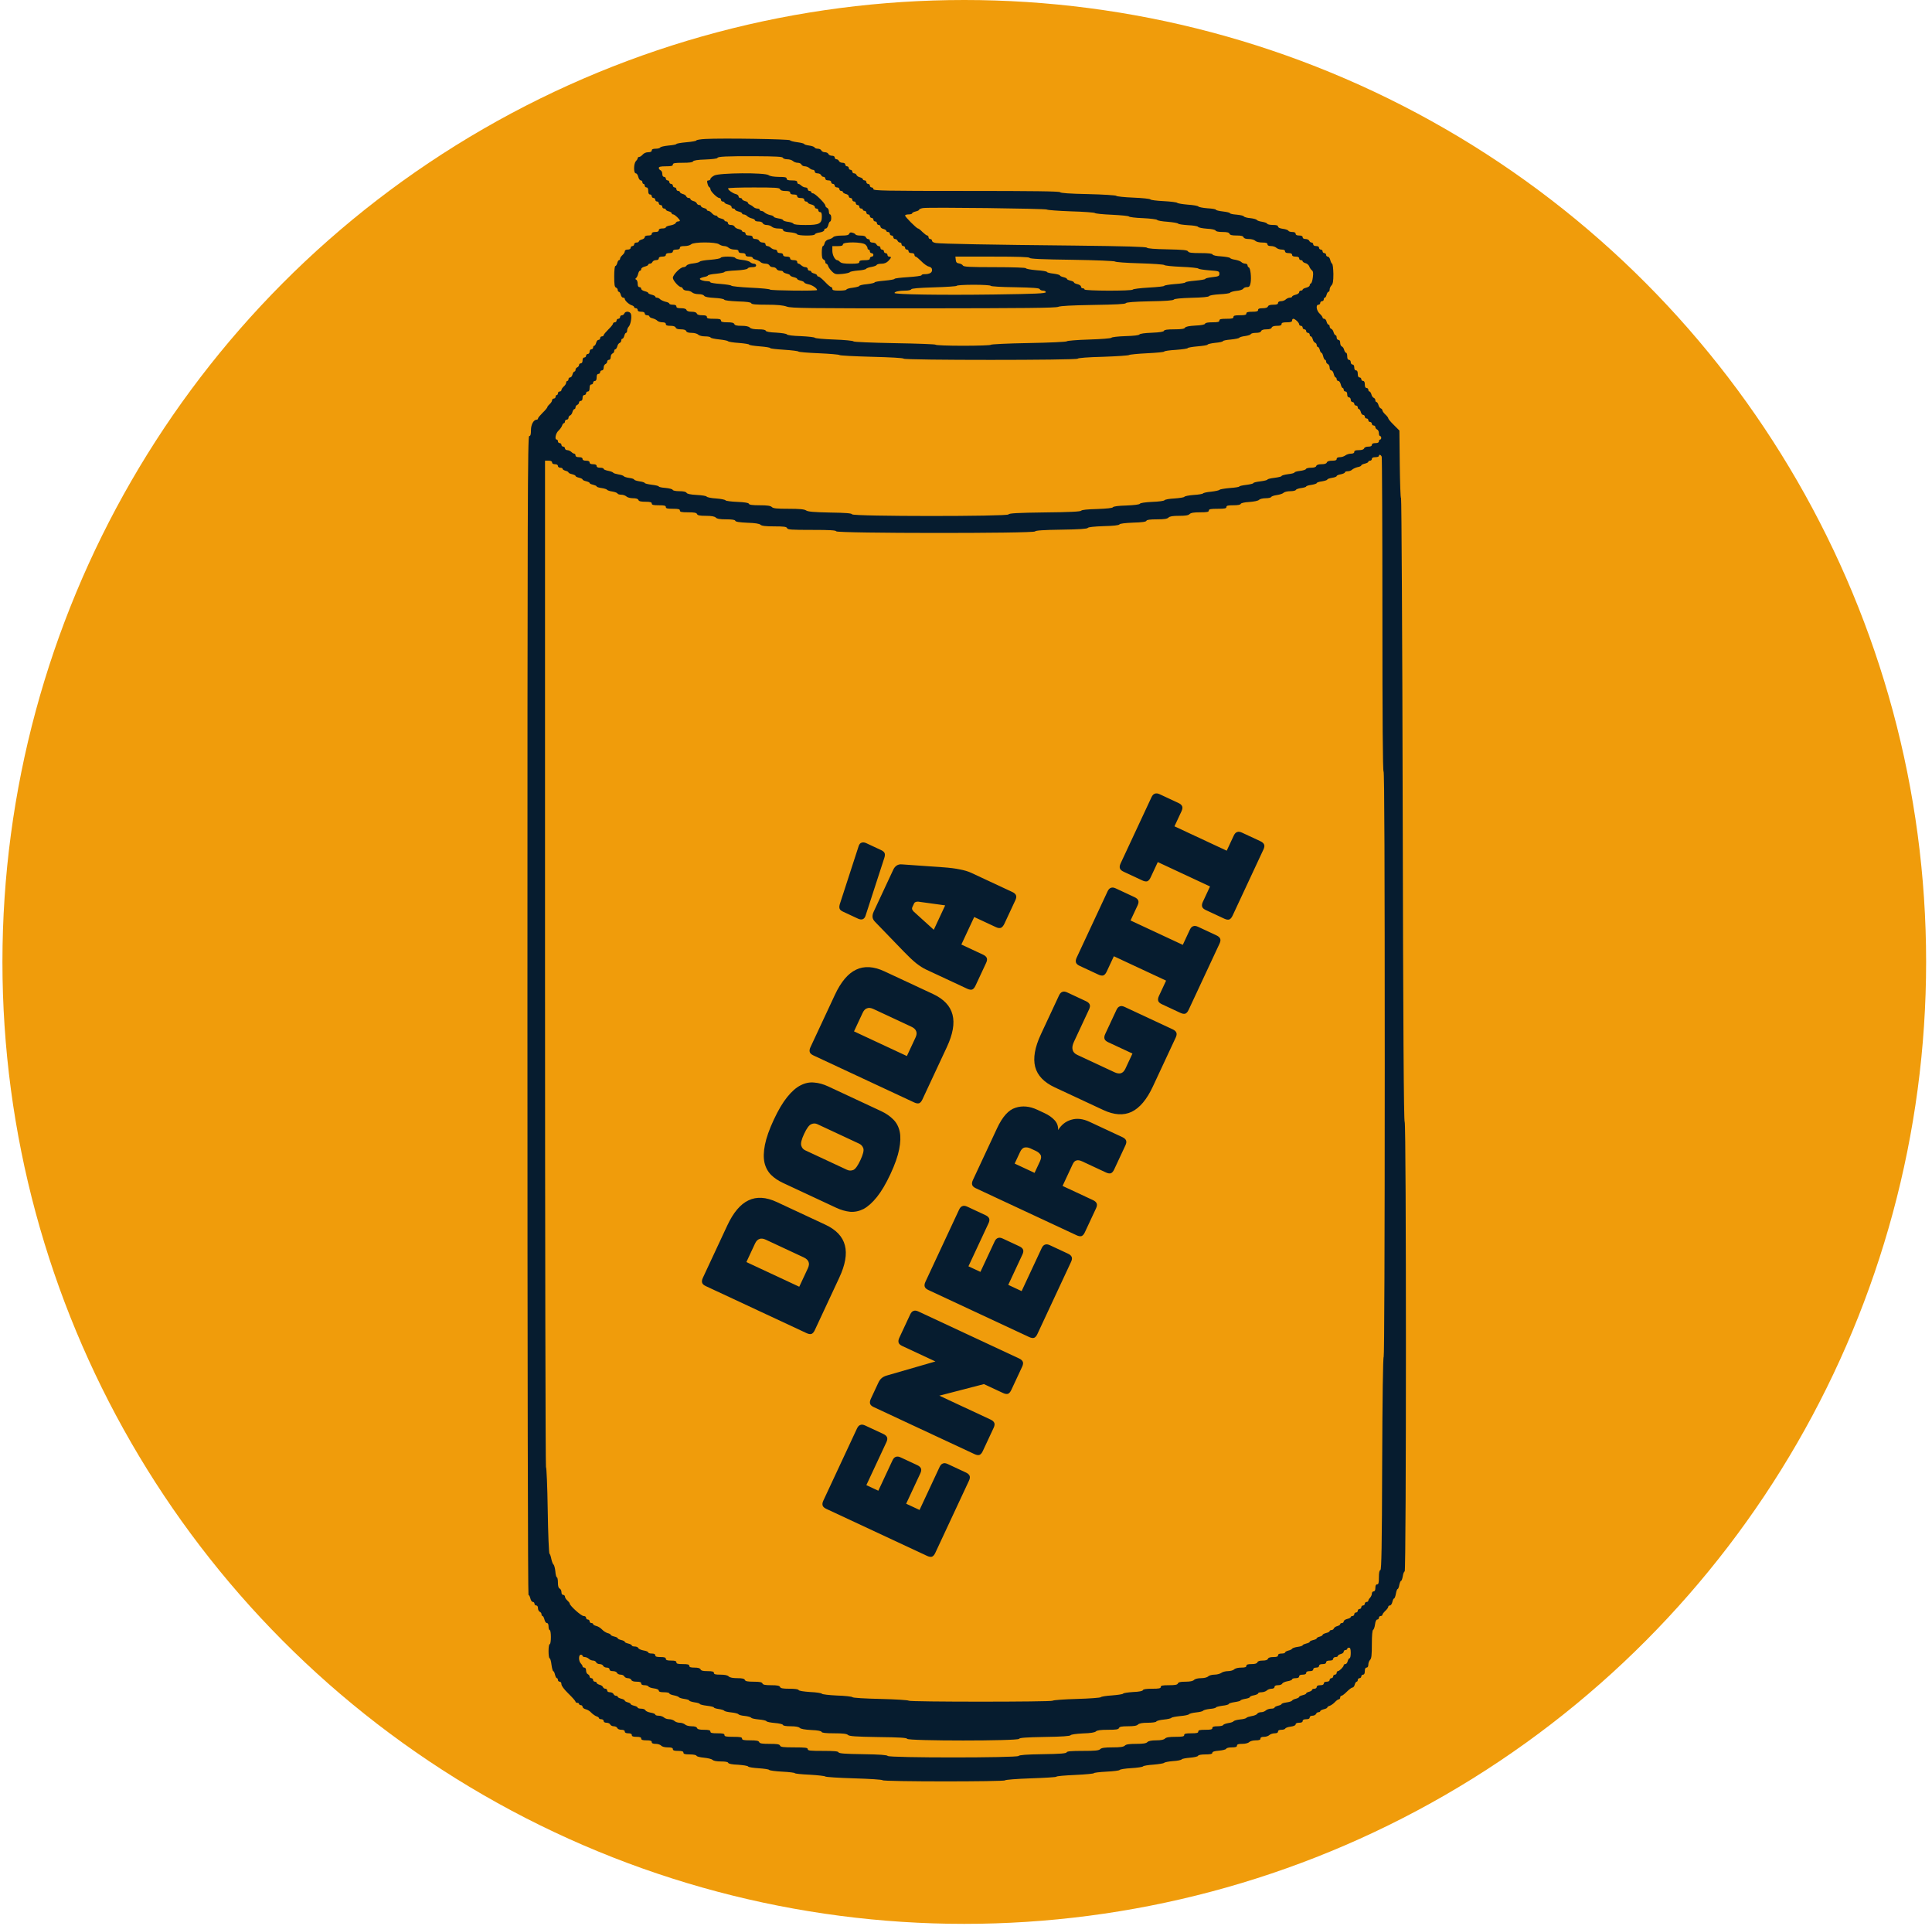
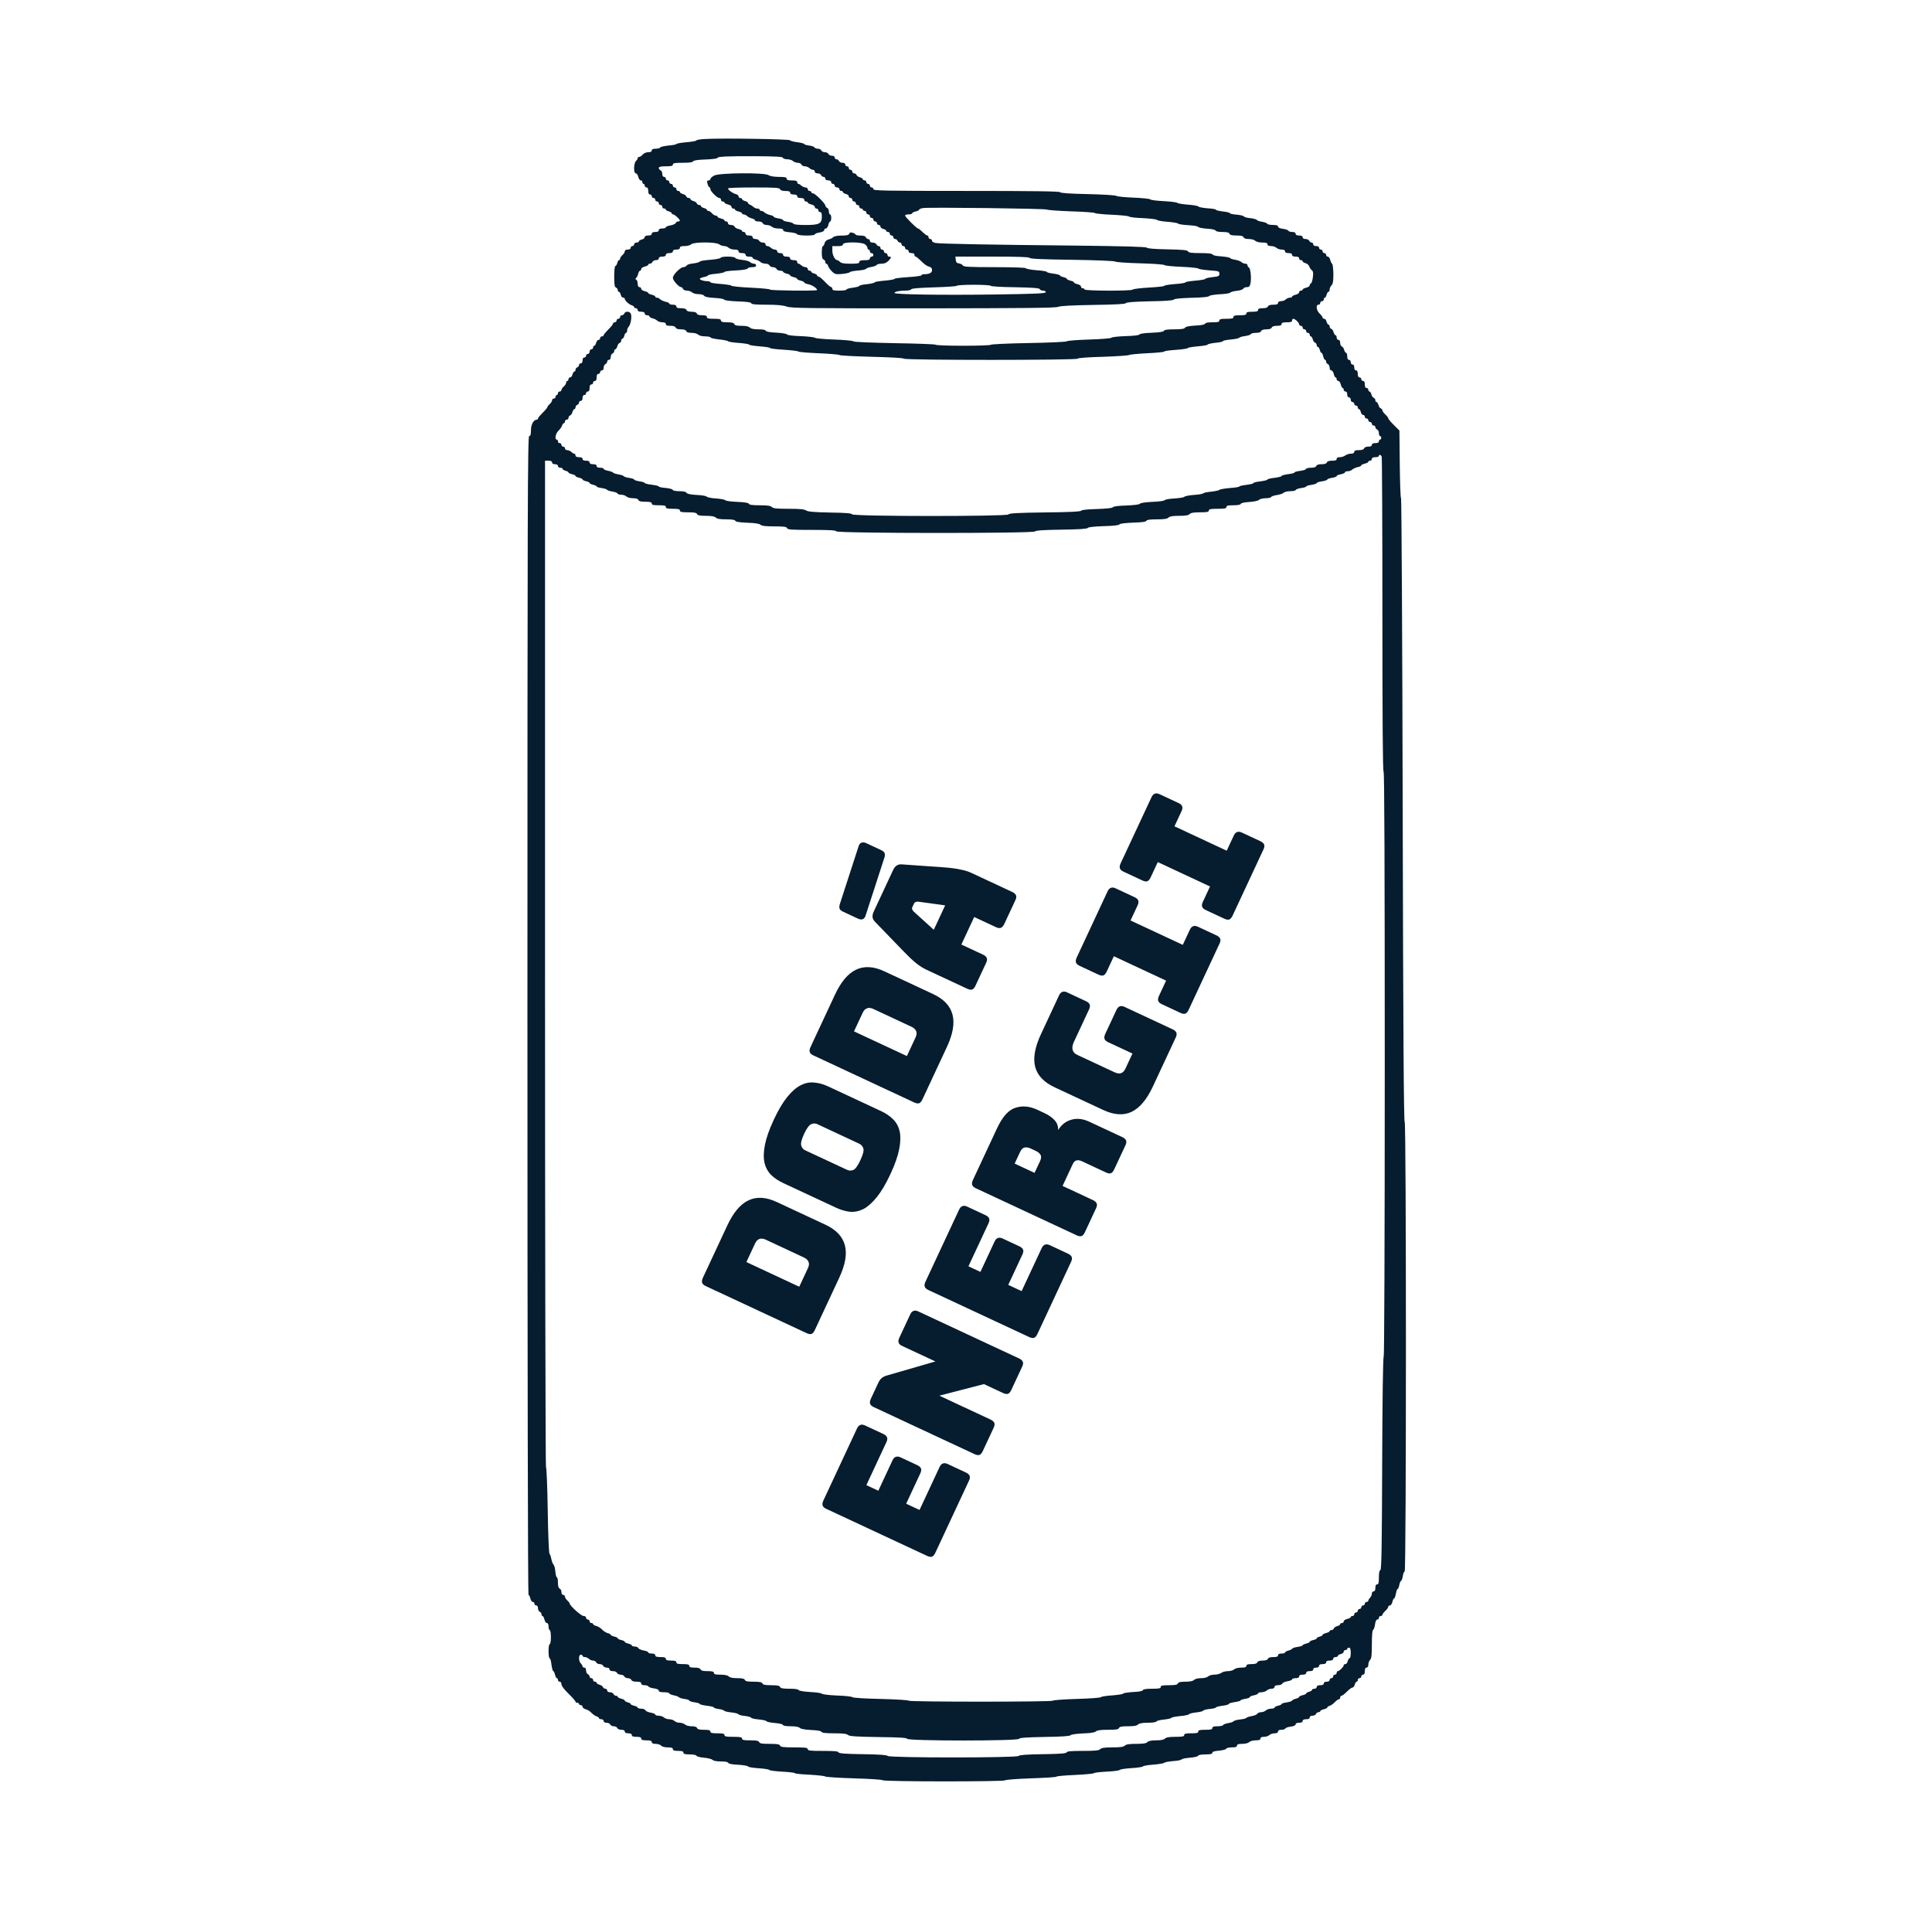
<svg xmlns="http://www.w3.org/2000/svg" width="304" height="303" viewBox="0 0 304 303" fill="none">
-   <circle cx="151.729" cy="151.346" r="151.346" fill="#F09C0B" />
  <path d="M111.005 21.865C110.212 21.902 109.566 22.013 109.566 22.105C109.566 22.179 108.865 22.308 107.997 22.382C107.13 22.456 106.429 22.585 106.429 22.659C106.429 22.732 105.875 22.843 105.192 22.898C104.491 22.972 103.919 23.101 103.882 23.212C103.845 23.304 103.531 23.397 103.181 23.397C102.738 23.397 102.553 23.489 102.553 23.674C102.553 23.858 102.369 23.95 102 23.95C101.668 23.95 101.317 24.098 101.132 24.319C100.948 24.522 100.708 24.689 100.579 24.689C100.45 24.689 100.339 24.781 100.339 24.892C100.339 25.002 100.21 25.205 100.062 25.353C99.693 25.722 99.675 27.272 100.044 27.272C100.191 27.272 100.357 27.512 100.431 27.826C100.505 28.121 100.671 28.379 100.819 28.379C100.966 28.379 101.077 28.509 101.077 28.656C101.077 28.804 101.169 28.933 101.262 28.933C101.372 28.933 101.446 29.062 101.446 29.21C101.446 29.357 101.575 29.486 101.723 29.486C101.907 29.486 102 29.671 102 30.04C102 30.409 102.092 30.594 102.277 30.594C102.424 30.594 102.553 30.723 102.553 30.871C102.553 31.018 102.683 31.147 102.83 31.147C102.978 31.147 103.107 31.277 103.107 31.424C103.107 31.572 103.236 31.701 103.384 31.701C103.531 31.701 103.661 31.83 103.661 31.978C103.661 32.125 103.79 32.255 103.937 32.255C104.085 32.255 104.214 32.384 104.214 32.531C104.214 32.679 104.343 32.808 104.491 32.808C104.639 32.808 104.768 32.882 104.768 32.974C104.768 33.067 104.971 33.196 105.229 33.251C105.488 33.325 105.691 33.454 105.691 33.546C105.691 33.657 105.801 33.731 105.93 33.731C106.152 33.731 106.982 34.506 106.982 34.727C106.982 34.783 106.853 34.838 106.706 34.838C106.539 34.838 106.373 34.949 106.318 35.096C106.263 35.226 105.894 35.392 105.488 35.466C105.1 35.521 104.768 35.669 104.768 35.761C104.768 35.872 104.528 35.945 104.214 35.945C103.845 35.945 103.661 36.038 103.661 36.222C103.661 36.407 103.476 36.499 103.107 36.499C102.738 36.499 102.553 36.591 102.553 36.776C102.553 36.96 102.369 37.053 102 37.053C101.649 37.053 101.446 37.145 101.446 37.311C101.446 37.459 101.243 37.625 100.985 37.68C100.726 37.754 100.523 37.883 100.523 37.975C100.523 38.086 100.357 38.16 100.154 38.16C99.951 38.16 99.785 38.289 99.785 38.437C99.785 38.584 99.656 38.714 99.508 38.714C99.361 38.714 99.232 38.843 99.232 38.99C99.232 39.156 99.066 39.267 98.77 39.267C98.475 39.267 98.309 39.378 98.309 39.544C98.309 39.691 98.143 39.968 97.94 40.134C97.737 40.319 97.571 40.559 97.571 40.688C97.571 40.817 97.497 40.928 97.405 40.928C97.312 40.928 97.183 41.131 97.128 41.389C97.054 41.648 96.925 41.851 96.833 41.851C96.722 41.851 96.648 42.533 96.648 43.493C96.648 44.785 96.704 45.154 96.925 45.246C97.073 45.301 97.202 45.468 97.202 45.634C97.202 45.781 97.275 45.91 97.386 45.91C97.478 45.91 97.608 46.114 97.681 46.372C97.737 46.63 97.903 46.833 98.051 46.833C98.198 46.833 98.309 46.907 98.309 47.018C98.309 47.295 98.955 47.885 99.398 48.033C99.619 48.088 99.785 48.236 99.785 48.328C99.785 48.42 99.915 48.494 100.062 48.494C100.21 48.494 100.339 48.623 100.339 48.771C100.339 48.955 100.523 49.048 100.893 49.048C101.262 49.048 101.446 49.14 101.446 49.325C101.446 49.472 101.612 49.601 101.815 49.601C102.018 49.601 102.184 49.675 102.184 49.786C102.184 49.878 102.406 50.026 102.683 50.081C102.959 50.155 103.31 50.321 103.439 50.469C103.568 50.598 103.937 50.709 104.233 50.709C104.583 50.709 104.768 50.801 104.768 50.985C104.768 51.188 104.971 51.262 105.488 51.262C105.949 51.262 106.244 51.354 106.318 51.539C106.373 51.724 106.669 51.816 107.148 51.816C107.61 51.816 107.905 51.908 107.979 52.093C108.034 52.277 108.329 52.369 108.828 52.369C109.271 52.369 109.714 52.499 109.861 52.646C110.027 52.812 110.489 52.923 110.95 52.923C111.393 52.923 111.78 52.997 111.817 53.108C111.854 53.2 112.463 53.329 113.164 53.403C113.884 53.477 114.493 53.606 114.548 53.68C114.604 53.772 115.379 53.901 116.265 53.956C117.15 54.03 117.87 54.141 117.87 54.215C117.87 54.307 118.627 54.418 119.531 54.492C120.454 54.565 121.192 54.676 121.192 54.768C121.192 54.842 122.17 54.953 123.351 55.027C124.55 55.101 125.565 55.23 125.621 55.304C125.676 55.396 127.116 55.507 128.85 55.58C130.566 55.654 132.024 55.783 132.08 55.857C132.135 55.95 134.423 56.06 137.155 56.134C140.107 56.208 142.156 56.319 142.192 56.429C142.285 56.688 169.486 56.688 169.578 56.429C169.615 56.319 171.239 56.189 173.601 56.134C175.779 56.06 177.606 55.931 177.661 55.857C177.716 55.783 178.99 55.654 180.484 55.58C181.979 55.507 183.197 55.396 183.197 55.304C183.197 55.23 184.028 55.101 185.043 55.045C186.057 54.971 186.888 54.842 186.888 54.768C186.888 54.695 187.589 54.565 188.456 54.492C189.324 54.418 190.025 54.307 190.025 54.215C190.025 54.141 190.56 54.012 191.225 53.938C191.889 53.883 192.424 53.754 192.424 53.68C192.424 53.587 192.978 53.477 193.661 53.421C194.343 53.347 194.934 53.237 194.989 53.145C195.045 53.052 195.469 52.923 195.93 52.868C196.373 52.812 196.779 52.665 196.816 52.572C196.853 52.462 197.204 52.369 197.61 52.369C198.089 52.369 198.385 52.277 198.44 52.093C198.514 51.908 198.809 51.816 199.271 51.816C199.75 51.816 200.046 51.724 200.101 51.539C200.175 51.354 200.47 51.262 200.931 51.262C201.448 51.262 201.651 51.188 201.651 50.985C201.651 50.782 201.873 50.709 202.481 50.709C203.09 50.709 203.312 50.635 203.312 50.432C203.312 50.284 203.386 50.155 203.496 50.155C203.773 50.155 204.419 50.764 204.419 51.022C204.419 51.151 204.548 51.262 204.696 51.262C204.844 51.262 204.973 51.391 204.973 51.539C204.973 51.687 205.102 51.816 205.25 51.816C205.397 51.816 205.526 51.945 205.526 52.093C205.526 52.24 205.656 52.369 205.803 52.369C205.951 52.369 206.08 52.499 206.08 52.646C206.08 52.794 206.154 52.923 206.265 52.923C206.357 52.923 206.486 53.126 206.56 53.366C206.615 53.624 206.781 53.864 206.929 53.919C207.077 53.975 207.187 54.141 207.187 54.307C207.187 54.455 207.261 54.584 207.372 54.584C207.464 54.584 207.593 54.787 207.667 55.045C207.722 55.304 207.852 55.507 207.925 55.507C208.018 55.507 208.128 55.746 208.202 56.06C208.276 56.355 208.405 56.614 208.497 56.614C208.59 56.614 208.664 56.743 208.664 56.891C208.664 57.057 208.793 57.223 208.94 57.278C209.088 57.352 209.217 57.592 209.217 57.832C209.217 58.09 209.328 58.275 209.476 58.275C209.623 58.275 209.789 58.515 209.863 58.828C209.937 59.124 210.066 59.382 210.158 59.382C210.251 59.382 210.324 59.511 210.324 59.659C210.324 59.806 210.435 59.935 210.583 59.935C210.73 59.935 210.896 60.175 210.97 60.489C211.044 60.784 211.173 61.043 211.266 61.043C211.358 61.043 211.432 61.172 211.432 61.32C211.432 61.467 211.561 61.596 211.708 61.596C211.875 61.596 211.985 61.763 211.985 62.058C211.985 62.353 212.096 62.519 212.262 62.519C212.41 62.519 212.539 62.685 212.539 62.888C212.539 63.091 212.668 63.257 212.816 63.257C212.963 63.257 213.093 63.386 213.093 63.534C213.093 63.682 213.222 63.811 213.369 63.811C213.517 63.811 213.646 63.94 213.646 64.088C213.646 64.235 213.72 64.365 213.831 64.365C213.923 64.365 214.052 64.567 214.126 64.826C214.181 65.084 214.347 65.287 214.495 65.287C214.643 65.287 214.753 65.416 214.753 65.564C214.753 65.712 214.883 65.841 215.03 65.841C215.178 65.841 215.307 65.97 215.307 66.118C215.307 66.265 215.436 66.394 215.584 66.394C215.731 66.394 215.861 66.524 215.861 66.671C215.861 66.819 215.99 66.948 216.137 66.948C216.285 66.948 216.414 67.059 216.414 67.206C216.414 67.354 216.543 67.502 216.691 67.576C216.839 67.631 216.968 67.889 216.968 68.147C216.968 68.406 217.06 68.609 217.152 68.609C217.263 68.609 217.337 68.738 217.337 68.886C217.337 69.033 217.263 69.162 217.152 69.162C217.06 69.162 216.968 69.292 216.968 69.439C216.968 69.624 216.783 69.716 216.414 69.716C216.045 69.716 215.861 69.808 215.861 69.993C215.861 70.177 215.676 70.27 215.307 70.27C214.975 70.27 214.698 70.38 214.643 70.547C214.569 70.731 214.274 70.823 213.812 70.823C213.296 70.823 213.093 70.897 213.093 71.1C213.093 71.285 212.908 71.377 212.576 71.377C212.281 71.377 211.893 71.506 211.69 71.654C211.505 71.801 211.118 71.931 210.841 71.931C210.509 71.931 210.324 72.023 210.324 72.207C210.324 72.41 210.121 72.484 209.605 72.484C209.143 72.484 208.848 72.576 208.774 72.761C208.719 72.946 208.424 73.038 207.944 73.038C207.483 73.038 207.187 73.13 207.113 73.315C207.058 73.499 206.763 73.591 206.283 73.591C205.877 73.591 205.526 73.684 205.489 73.794C205.453 73.905 205.028 74.034 204.548 74.09C204.069 74.145 203.681 74.256 203.681 74.348C203.681 74.422 203.22 74.551 202.666 74.606C202.112 74.68 201.651 74.809 201.651 74.902C201.651 74.975 201.153 75.105 200.544 75.178C199.935 75.252 199.437 75.363 199.437 75.455C199.437 75.529 198.938 75.658 198.329 75.732C197.72 75.806 197.222 75.917 197.222 76.009C197.222 76.083 196.724 76.212 196.115 76.286C195.506 76.359 195.008 76.47 195.008 76.544C195.008 76.618 194.325 76.729 193.494 76.784C192.664 76.858 191.944 76.987 191.889 77.061C191.834 77.153 191.243 77.282 190.597 77.356C189.933 77.411 189.361 77.541 189.305 77.633C189.25 77.707 188.586 77.836 187.829 77.873C187.091 77.928 186.427 78.057 186.353 78.168C186.297 78.26 185.596 78.371 184.803 78.426C184.009 78.463 183.308 78.593 183.234 78.703C183.16 78.814 182.367 78.925 181.296 78.962C180.208 79.017 179.433 79.128 179.359 79.257C179.285 79.386 178.473 79.478 177.236 79.534C175.982 79.57 175.207 79.663 175.114 79.81C175.022 79.94 174.155 80.032 172.623 80.087C171.11 80.124 170.224 80.216 170.132 80.346C170.039 80.493 168.342 80.585 164.393 80.622C160.111 80.678 158.764 80.752 158.69 80.936C158.58 81.268 134.183 81.268 134.073 80.918C133.999 80.752 133.095 80.678 130.603 80.641C128.038 80.585 127.134 80.512 126.839 80.309C126.562 80.124 125.842 80.05 124.089 80.05C122.225 80.05 121.653 79.995 121.45 79.773C121.229 79.57 120.731 79.497 119.531 79.497C118.387 79.497 117.87 79.423 117.833 79.257C117.778 79.109 117.187 79.017 116.006 78.962C115.047 78.925 114.216 78.814 114.161 78.722C114.087 78.611 113.423 78.482 112.685 78.426C111.928 78.389 111.264 78.242 111.19 78.131C111.116 78.02 110.415 77.91 109.621 77.873C108.643 77.817 108.126 77.707 108.034 77.541C107.942 77.374 107.554 77.282 106.89 77.282C106.318 77.282 105.875 77.19 105.838 77.061C105.801 76.95 105.285 76.821 104.712 76.766C104.14 76.729 103.661 76.618 103.661 76.544C103.661 76.452 103.162 76.341 102.553 76.267C101.944 76.194 101.446 76.064 101.446 75.99C101.446 75.917 101.077 75.787 100.616 75.732C100.154 75.658 99.785 75.529 99.785 75.455C99.785 75.363 99.435 75.252 99.029 75.197C98.604 75.142 98.198 75.012 98.143 74.92C98.088 74.828 97.7 74.699 97.312 74.643C96.906 74.57 96.537 74.459 96.482 74.367C96.427 74.274 96.058 74.145 95.689 74.071C95.301 73.997 94.987 73.868 94.987 73.776C94.987 73.665 94.747 73.591 94.434 73.591C94.065 73.591 93.88 73.499 93.88 73.315C93.88 73.13 93.695 73.038 93.326 73.038C92.957 73.038 92.773 72.946 92.773 72.761C92.773 72.576 92.588 72.484 92.219 72.484C91.85 72.484 91.665 72.392 91.665 72.207C91.665 72.023 91.481 71.931 91.112 71.931C90.743 71.931 90.558 71.838 90.558 71.654C90.558 71.506 90.466 71.377 90.355 71.377C90.245 71.377 90.042 71.248 89.894 71.1C89.728 70.953 89.451 70.823 89.248 70.823C89.064 70.823 88.897 70.694 88.897 70.547C88.897 70.399 88.768 70.27 88.621 70.27C88.473 70.27 88.344 70.141 88.344 69.993C88.344 69.845 88.215 69.716 88.067 69.716C87.919 69.716 87.79 69.587 87.79 69.439C87.79 69.292 87.716 69.162 87.606 69.162C87.237 69.162 87.421 68.184 87.864 67.778C88.104 67.557 88.362 67.188 88.436 66.985C88.492 66.763 88.639 66.579 88.731 66.579C88.824 66.579 88.897 66.45 88.897 66.302C88.897 66.154 89.027 66.025 89.174 66.025C89.322 66.025 89.451 65.896 89.451 65.749C89.451 65.582 89.562 65.416 89.709 65.361C89.857 65.306 90.023 65.066 90.079 64.807C90.152 64.567 90.281 64.365 90.374 64.365C90.484 64.365 90.558 64.235 90.558 64.088C90.558 63.922 90.688 63.755 90.835 63.7C90.983 63.626 91.112 63.479 91.112 63.331C91.112 63.183 91.241 63.073 91.389 63.073C91.555 63.073 91.665 62.907 91.665 62.611C91.665 62.316 91.776 62.15 91.942 62.15C92.09 62.15 92.219 62.021 92.219 61.873C92.219 61.726 92.348 61.596 92.496 61.596C92.68 61.596 92.773 61.412 92.773 61.043C92.773 60.674 92.865 60.489 93.05 60.489C93.197 60.489 93.326 60.36 93.326 60.212C93.326 60.065 93.456 59.935 93.603 59.935C93.788 59.935 93.88 59.751 93.88 59.382C93.88 59.013 93.972 58.828 94.157 58.828C94.305 58.828 94.434 58.699 94.434 58.551C94.434 58.404 94.563 58.275 94.71 58.275C94.876 58.275 94.987 58.109 94.987 57.832C94.987 57.592 95.116 57.352 95.264 57.278C95.412 57.223 95.541 57.057 95.541 56.891C95.541 56.743 95.67 56.614 95.818 56.614C95.984 56.614 96.094 56.448 96.094 56.171C96.094 55.931 96.224 55.691 96.371 55.617C96.519 55.562 96.648 55.396 96.648 55.23C96.648 55.082 96.722 54.953 96.833 54.953C96.925 54.953 97.054 54.75 97.128 54.51C97.183 54.252 97.349 54.012 97.497 53.956C97.645 53.901 97.755 53.735 97.755 53.569C97.755 53.421 97.829 53.292 97.94 53.292C98.032 53.292 98.161 53.089 98.235 52.831C98.29 52.572 98.42 52.369 98.512 52.369C98.604 52.369 98.678 52.203 98.678 52.019C98.678 51.816 98.789 51.539 98.918 51.41C99.213 51.114 99.435 49.97 99.287 49.435C99.176 48.974 98.401 48.9 98.235 49.325C98.18 49.472 98.014 49.601 97.848 49.601C97.7 49.601 97.571 49.73 97.571 49.878C97.571 50.026 97.442 50.155 97.294 50.155C97.146 50.155 97.017 50.284 97.017 50.432C97.017 50.579 96.888 50.709 96.74 50.709C96.593 50.709 96.464 50.801 96.464 50.911C96.464 51.022 96.131 51.447 95.725 51.834C95.319 52.24 94.987 52.628 94.987 52.739C94.987 52.831 94.858 52.923 94.71 52.923C94.563 52.923 94.434 53.052 94.434 53.2C94.434 53.347 94.323 53.477 94.175 53.477C94.028 53.477 93.862 53.68 93.806 53.938C93.732 54.196 93.603 54.399 93.511 54.399C93.4 54.399 93.326 54.529 93.326 54.676C93.326 54.824 93.197 54.953 93.05 54.953C92.902 54.953 92.773 55.119 92.773 55.322C92.773 55.525 92.644 55.691 92.496 55.691C92.348 55.691 92.219 55.82 92.219 55.968C92.219 56.116 92.09 56.245 91.942 56.245C91.776 56.245 91.665 56.411 91.665 56.706C91.665 57.001 91.555 57.167 91.389 57.167C91.241 57.167 91.112 57.278 91.112 57.426C91.112 57.573 90.983 57.721 90.835 57.795C90.688 57.85 90.558 58.016 90.558 58.182C90.558 58.33 90.484 58.459 90.374 58.459C90.281 58.459 90.152 58.662 90.079 58.921C90.023 59.179 89.857 59.382 89.709 59.382C89.562 59.382 89.451 59.511 89.451 59.659C89.451 59.806 89.377 59.935 89.266 59.935C89.174 59.935 89.082 60.065 89.082 60.212C89.082 60.36 88.916 60.637 88.713 60.803C88.51 60.987 88.344 61.227 88.344 61.356C88.344 61.486 88.215 61.596 88.067 61.596C87.919 61.596 87.79 61.726 87.79 61.873C87.79 62.021 87.716 62.15 87.606 62.15C87.513 62.15 87.421 62.279 87.421 62.427C87.421 62.574 87.292 62.704 87.144 62.704C86.997 62.704 86.868 62.833 86.868 62.98C86.868 63.128 86.701 63.405 86.498 63.571C86.295 63.755 86.129 63.959 86.129 64.051C86.129 64.143 85.797 64.549 85.391 64.937C84.985 65.343 84.653 65.73 84.653 65.841C84.653 65.933 84.579 66.025 84.469 66.025C83.97 66.025 83.546 66.782 83.546 67.686C83.546 68.387 83.472 68.609 83.269 68.609C83.029 68.609 82.992 78.869 82.992 159.771C82.992 215.17 83.066 250.934 83.158 250.934C83.251 250.934 83.38 251.192 83.454 251.488C83.527 251.801 83.693 252.041 83.841 252.041C83.989 252.041 84.099 252.17 84.099 252.318C84.099 252.466 84.229 252.595 84.376 252.595C84.542 252.595 84.653 252.761 84.653 253.038C84.653 253.278 84.782 253.517 84.93 253.591C85.078 253.647 85.207 253.813 85.207 253.979C85.207 254.126 85.281 254.256 85.373 254.256C85.465 254.256 85.594 254.514 85.668 254.809C85.742 255.123 85.908 255.363 86.055 255.363C86.222 255.363 86.314 255.566 86.314 255.916C86.314 256.212 86.406 256.47 86.498 256.47C86.609 256.47 86.683 256.968 86.683 257.577C86.683 258.186 86.609 258.685 86.498 258.685C86.388 258.685 86.314 259.183 86.314 259.792C86.314 260.401 86.388 260.899 86.48 260.899C86.572 260.899 86.72 261.36 86.775 261.914C86.849 262.468 86.978 262.929 87.052 262.929C87.144 262.929 87.255 263.169 87.329 263.483C87.403 263.778 87.532 264.036 87.624 264.036C87.716 264.036 87.79 264.165 87.79 264.313C87.79 264.461 87.919 264.59 88.067 264.59C88.233 264.59 88.344 264.756 88.344 264.996C88.344 265.236 88.768 265.808 89.451 266.472C90.06 267.063 90.558 267.635 90.558 267.727C90.558 267.838 90.688 267.912 90.835 267.912C90.983 267.912 91.112 267.985 91.112 268.096C91.112 268.188 91.241 268.281 91.389 268.281C91.536 268.281 91.665 268.391 91.665 268.539C91.665 268.687 91.887 268.853 92.164 268.926C92.441 268.982 92.847 269.24 93.05 269.48C93.271 269.702 93.64 269.96 93.843 270.034C94.065 270.089 94.249 270.237 94.249 270.329C94.249 270.421 94.415 270.495 94.618 270.495C94.821 270.495 94.987 270.624 94.987 270.772C94.987 270.938 95.153 271.049 95.449 271.049C95.707 271.049 95.965 271.178 96.021 271.326C96.094 271.473 96.334 271.602 96.574 271.602C96.833 271.602 97.073 271.731 97.128 271.879C97.202 272.045 97.478 272.156 97.774 272.156C98.124 272.156 98.309 272.248 98.309 272.433C98.309 272.617 98.493 272.71 98.863 272.71C99.232 272.71 99.416 272.802 99.416 272.986C99.416 273.189 99.619 273.263 100.154 273.263C100.69 273.263 100.893 273.337 100.893 273.54C100.893 273.743 101.114 273.817 101.723 273.817C102.332 273.817 102.553 273.891 102.553 274.094C102.553 274.278 102.738 274.37 103.181 274.37C103.513 274.37 103.901 274.5 104.03 274.647C104.177 274.813 104.583 274.924 105.063 274.924C105.654 274.924 105.875 274.998 105.875 275.201C105.875 275.404 106.097 275.478 106.706 275.478C107.314 275.478 107.536 275.551 107.536 275.754C107.536 275.957 107.776 276.031 108.532 276.031C109.123 276.031 109.566 276.124 109.603 276.253C109.64 276.363 110.175 276.493 110.765 276.548C111.374 276.603 111.965 276.751 112.113 276.88C112.26 277.046 112.777 277.139 113.441 277.139C114.124 277.139 114.548 277.212 114.585 277.36C114.641 277.508 115.194 277.618 116.135 277.655C116.929 277.711 117.649 277.821 117.723 277.932C117.778 278.043 118.534 278.153 119.383 278.209C120.214 278.264 120.97 278.375 121.026 278.467C121.081 278.559 122.022 278.689 123.093 278.744C124.181 278.799 125.067 278.91 125.067 278.984C125.067 279.058 126.119 279.168 127.411 279.224C128.703 279.298 129.791 279.427 129.847 279.501C129.902 279.593 131.951 279.722 134.386 279.796C136.915 279.87 138.834 279.999 138.871 280.091C138.963 280.331 158.044 280.331 158.137 280.11C158.174 280.017 160.001 279.87 162.215 279.796C164.411 279.722 166.219 279.611 166.219 279.538C166.219 279.445 167.548 279.335 169.172 279.261C170.796 279.187 172.125 279.058 172.125 278.984C172.125 278.91 173.011 278.799 174.081 278.744C175.17 278.689 176.092 278.578 176.166 278.486C176.222 278.375 177.052 278.246 178.012 278.19C178.971 278.135 179.802 278.006 179.857 277.914C179.912 277.821 180.669 277.692 181.518 277.637C182.385 277.563 183.123 277.434 183.179 277.36C183.234 277.268 183.861 277.139 184.563 277.083C185.264 277.046 185.873 276.917 185.947 276.806C186.002 276.714 186.593 276.603 187.239 276.548C187.921 276.493 188.475 276.363 188.512 276.253C188.549 276.124 188.992 276.031 189.674 276.031C190.468 276.031 190.763 275.957 190.763 275.773C190.763 275.607 191.095 275.496 191.815 275.441C192.387 275.385 192.904 275.256 192.941 275.145C192.978 275.016 193.365 274.924 193.827 274.924C194.417 274.924 194.639 274.85 194.639 274.647C194.639 274.444 194.86 274.37 195.451 274.37C195.93 274.37 196.392 274.26 196.558 274.094C196.705 273.946 197.148 273.817 197.573 273.817C198.126 273.817 198.329 273.743 198.329 273.54C198.329 273.355 198.514 273.263 198.901 273.263C199.215 273.263 199.584 273.134 199.732 272.986C199.898 272.839 200.267 272.71 200.562 272.71C200.913 272.71 201.097 272.617 201.097 272.433C201.097 272.248 201.282 272.156 201.633 272.156C201.928 272.156 202.205 272.064 202.242 271.953C202.278 271.861 202.648 271.713 203.09 271.658C203.57 271.602 203.866 271.455 203.866 271.307C203.866 271.141 204.069 271.049 204.419 271.049C204.788 271.049 204.973 270.956 204.973 270.772C204.973 270.587 205.157 270.495 205.526 270.495C205.895 270.495 206.08 270.403 206.08 270.218C206.08 270.052 206.246 269.941 206.523 269.941C206.763 269.941 207.003 269.812 207.077 269.665C207.132 269.517 207.298 269.388 207.464 269.388C207.612 269.388 207.741 269.314 207.741 269.222C207.741 269.129 207.999 269 208.294 268.926C208.608 268.853 208.848 268.742 208.848 268.65C208.848 268.557 209.033 268.428 209.254 268.373C209.457 268.299 209.826 268.041 210.048 267.801C210.269 267.561 210.546 267.358 210.675 267.358C210.786 267.358 210.878 267.229 210.878 267.081C210.878 266.933 210.97 266.804 211.081 266.804C211.21 266.804 211.579 266.509 211.93 266.158C212.281 265.808 212.668 265.513 212.797 265.513C212.945 265.513 213.111 265.31 213.166 265.051C213.24 264.793 213.369 264.59 213.462 264.59C213.572 264.59 213.646 264.461 213.646 264.313C213.646 264.165 213.775 264.036 213.923 264.036C214.071 264.036 214.2 263.907 214.2 263.759C214.2 263.612 214.329 263.483 214.477 263.483C214.661 263.483 214.753 263.298 214.753 262.929C214.753 262.56 214.846 262.375 215.03 262.375C215.196 262.375 215.307 262.191 215.307 261.896C215.307 261.637 215.436 261.305 215.584 261.157C215.805 260.936 215.861 260.382 215.861 258.685C215.861 257.301 215.934 256.47 216.064 256.433C216.156 256.396 216.303 256.027 216.359 255.584C216.414 255.104 216.562 254.809 216.709 254.809C216.857 254.809 216.968 254.68 216.968 254.532C216.968 254.385 217.097 254.256 217.245 254.256C217.392 254.256 217.521 254.163 217.521 254.071C217.521 253.96 217.724 253.684 217.983 253.444C218.241 253.204 218.444 252.927 218.444 252.798C218.444 252.687 218.555 252.595 218.703 252.595C218.85 252.595 219.016 252.355 219.09 252.041C219.164 251.727 219.275 251.488 219.367 251.488C219.441 251.488 219.57 251.155 219.644 250.749C219.717 250.343 219.828 250.011 219.92 250.011C219.994 250.011 220.123 249.716 220.179 249.365C220.253 249.015 220.382 248.719 220.456 248.719C220.548 248.719 220.659 248.387 220.732 247.981C220.788 247.575 220.935 247.243 221.028 247.243C221.286 247.243 221.286 176.62 221.028 176.528C220.88 176.491 220.788 161.358 220.714 127.422C220.659 100.46 220.529 78.389 220.456 78.389C220.363 78.389 220.29 75.99 220.253 73.075L220.197 67.742L219.33 66.874C218.832 66.394 218.444 65.915 218.444 65.822C218.444 65.712 218.241 65.453 217.983 65.213C217.724 64.974 217.521 64.678 217.521 64.567C217.521 64.457 217.411 64.309 217.263 64.254C217.115 64.198 216.949 63.959 216.894 63.7C216.82 63.46 216.691 63.257 216.599 63.257C216.488 63.257 216.414 63.128 216.414 62.98C216.414 62.814 216.303 62.648 216.156 62.593C216.008 62.538 215.842 62.298 215.787 62.039C215.713 61.799 215.584 61.596 215.492 61.596C215.381 61.596 215.307 61.467 215.307 61.32C215.307 61.172 215.178 61.043 215.03 61.043C214.846 61.043 214.753 60.858 214.753 60.489C214.753 60.12 214.661 59.935 214.477 59.935C214.329 59.935 214.2 59.806 214.2 59.659C214.2 59.511 214.071 59.382 213.923 59.382C213.738 59.382 213.646 59.197 213.646 58.828C213.646 58.459 213.554 58.275 213.369 58.275C213.203 58.275 213.093 58.109 213.093 57.813C213.093 57.518 212.982 57.352 212.816 57.352C212.668 57.352 212.539 57.186 212.539 56.983C212.539 56.78 212.41 56.614 212.262 56.614C212.078 56.614 211.985 56.429 211.985 56.06C211.985 55.746 211.911 55.507 211.801 55.507C211.708 55.507 211.579 55.304 211.505 55.064C211.45 54.805 211.284 54.565 211.136 54.51C210.989 54.455 210.878 54.196 210.878 53.938C210.878 53.643 210.767 53.477 210.601 53.477C210.454 53.477 210.324 53.311 210.324 53.108C210.324 52.905 210.251 52.739 210.14 52.739C210.048 52.739 209.918 52.535 209.845 52.296C209.789 52.037 209.623 51.797 209.476 51.742C209.328 51.687 209.217 51.52 209.217 51.354C209.217 51.207 209.143 51.078 209.033 51.078C208.94 51.078 208.811 50.875 208.737 50.616C208.682 50.358 208.516 50.155 208.368 50.155C208.221 50.155 208.11 50.063 208.11 49.97C208.11 49.86 207.907 49.583 207.649 49.343C207.132 48.863 207.003 47.941 207.464 47.941C207.612 47.941 207.741 47.811 207.741 47.664C207.741 47.516 207.87 47.387 208.018 47.387C208.165 47.387 208.294 47.258 208.294 47.11C208.294 46.962 208.368 46.833 208.461 46.833C208.553 46.833 208.682 46.63 208.737 46.372C208.811 46.114 208.94 45.91 209.033 45.91C209.143 45.91 209.217 45.744 209.217 45.56C209.217 45.357 209.346 45.062 209.512 44.896C209.734 44.674 209.808 44.25 209.808 43.105C209.789 42.275 209.715 41.555 209.605 41.5C209.512 41.445 209.365 41.149 209.309 40.873C209.236 40.596 209.07 40.374 208.922 40.374C208.774 40.374 208.664 40.245 208.664 40.097C208.664 39.95 208.534 39.821 208.387 39.821C208.239 39.821 208.11 39.691 208.11 39.544C208.11 39.396 207.981 39.267 207.833 39.267C207.686 39.267 207.556 39.138 207.556 38.99C207.556 38.824 207.39 38.714 207.095 38.714C206.8 38.714 206.634 38.603 206.634 38.437C206.634 38.289 206.523 38.16 206.375 38.16C206.228 38.16 206.08 38.031 206.006 37.883C205.951 37.735 205.692 37.606 205.434 37.606C205.139 37.606 204.973 37.495 204.973 37.329C204.973 37.145 204.788 37.053 204.419 37.053C204.05 37.053 203.866 36.96 203.866 36.776C203.866 36.591 203.681 36.499 203.33 36.499C203.035 36.499 202.758 36.407 202.721 36.296C202.684 36.204 202.315 36.056 201.873 36.001C201.393 35.945 201.097 35.798 201.097 35.65C201.097 35.466 200.858 35.392 200.285 35.392C199.843 35.392 199.437 35.3 199.4 35.207C199.363 35.096 199.012 34.967 198.606 34.894C198.2 34.838 197.813 34.709 197.757 34.598C197.683 34.506 197.241 34.377 196.742 34.322C196.244 34.285 195.783 34.155 195.709 34.045C195.654 33.934 195.137 33.823 194.565 33.768C193.993 33.731 193.531 33.62 193.531 33.546C193.531 33.454 193.033 33.343 192.424 33.27C191.815 33.196 191.317 33.085 191.317 32.993C191.317 32.919 190.726 32.808 190.007 32.771C189.287 32.716 188.641 32.587 188.567 32.495C188.512 32.384 187.755 32.255 186.906 32.199C186.039 32.125 185.301 31.996 185.246 31.922C185.19 31.83 184.231 31.701 183.123 31.646C182.016 31.59 181.075 31.48 181.001 31.369C180.946 31.277 179.728 31.147 178.325 31.092C176.923 31.037 175.705 30.907 175.649 30.815C175.594 30.723 173.583 30.594 171.202 30.538C168.305 30.483 166.847 30.372 166.81 30.243C166.755 30.096 162.603 30.04 152.084 30.04C139.184 30.04 137.431 30.003 137.431 29.763C137.431 29.616 137.302 29.486 137.155 29.486C137.007 29.486 136.878 29.357 136.878 29.21C136.878 29.062 136.749 28.933 136.601 28.933C136.453 28.933 136.324 28.804 136.324 28.656C136.324 28.509 136.195 28.379 136.047 28.379C135.9 28.379 135.77 28.305 135.77 28.195C135.77 28.102 135.567 27.973 135.328 27.899C135.069 27.844 134.829 27.678 134.774 27.53C134.719 27.383 134.553 27.272 134.386 27.272C134.239 27.272 134.11 27.143 134.11 26.995C134.11 26.848 133.98 26.718 133.833 26.718C133.685 26.718 133.556 26.589 133.556 26.442C133.556 26.294 133.427 26.165 133.279 26.165C133.132 26.165 133.002 26.036 133.002 25.888C133.002 25.722 132.836 25.611 132.559 25.611C132.32 25.611 132.08 25.482 132.006 25.334C131.951 25.187 131.784 25.058 131.618 25.058C131.471 25.058 131.342 24.928 131.342 24.781C131.342 24.615 131.175 24.504 130.899 24.504C130.659 24.504 130.419 24.375 130.345 24.227C130.29 24.079 130.05 23.95 129.791 23.95C129.551 23.95 129.312 23.821 129.238 23.674C129.182 23.526 128.943 23.397 128.684 23.397C128.444 23.397 128.204 23.304 128.167 23.194C128.131 23.101 127.761 22.954 127.319 22.898C126.894 22.843 126.543 22.732 126.543 22.659C126.543 22.585 126.064 22.456 125.492 22.382C124.901 22.308 124.366 22.179 124.311 22.068C124.2 21.884 113.644 21.717 111.005 21.865ZM123.185 24.818C123.222 24.947 123.536 25.058 123.868 25.058C124.218 25.058 124.606 25.187 124.772 25.334C124.92 25.482 125.252 25.611 125.529 25.611C125.787 25.611 126.045 25.74 126.101 25.888C126.174 26.036 126.414 26.165 126.636 26.165C126.876 26.165 127.189 26.294 127.355 26.442C127.503 26.589 127.761 26.718 127.909 26.718C128.075 26.718 128.204 26.848 128.204 26.995C128.204 27.161 128.37 27.272 128.647 27.272C128.887 27.272 129.127 27.401 129.201 27.549C129.256 27.697 129.422 27.826 129.588 27.826C129.736 27.826 129.865 27.955 129.865 28.102C129.865 28.269 130.031 28.379 130.327 28.379C130.622 28.379 130.788 28.49 130.788 28.656C130.788 28.804 130.917 28.933 131.065 28.933C131.212 28.933 131.342 29.062 131.342 29.21C131.342 29.357 131.508 29.486 131.711 29.486C131.914 29.486 132.08 29.616 132.08 29.763C132.08 29.911 132.209 30.04 132.356 30.04C132.504 30.04 132.633 30.114 132.633 30.225C132.633 30.317 132.836 30.446 133.095 30.52C133.353 30.575 133.556 30.741 133.556 30.889C133.556 31.037 133.685 31.147 133.833 31.147C133.98 31.147 134.11 31.277 134.11 31.424C134.11 31.572 134.239 31.701 134.386 31.701C134.534 31.701 134.663 31.83 134.663 31.978C134.663 32.125 134.792 32.255 134.94 32.255C135.088 32.255 135.217 32.384 135.217 32.531C135.217 32.679 135.346 32.808 135.494 32.808C135.641 32.808 135.77 32.882 135.77 32.993C135.77 33.085 135.9 33.177 136.047 33.177C136.195 33.177 136.324 33.306 136.324 33.454C136.324 33.602 136.453 33.731 136.601 33.731C136.749 33.731 136.878 33.86 136.878 34.008C136.878 34.155 137.007 34.285 137.155 34.285C137.302 34.285 137.431 34.414 137.431 34.561C137.431 34.709 137.561 34.838 137.708 34.838C137.856 34.838 137.985 34.967 137.985 35.115C137.985 35.263 138.114 35.392 138.262 35.392C138.409 35.392 138.539 35.502 138.539 35.65C138.539 35.798 138.742 35.964 139 36.019C139.258 36.093 139.461 36.222 139.461 36.315C139.461 36.425 139.59 36.499 139.738 36.499C139.886 36.499 140.015 36.628 140.015 36.776C140.015 36.923 140.144 37.053 140.292 37.053C140.439 37.053 140.569 37.182 140.569 37.329C140.569 37.477 140.698 37.606 140.845 37.606C141.011 37.606 141.177 37.735 141.233 37.883C141.307 38.031 141.454 38.16 141.602 38.16C141.75 38.16 141.86 38.289 141.86 38.437C141.86 38.584 141.989 38.714 142.137 38.714C142.285 38.714 142.414 38.843 142.414 38.99C142.414 39.138 142.543 39.267 142.691 39.267C142.838 39.267 142.968 39.396 142.968 39.544C142.968 39.71 143.134 39.821 143.429 39.821C143.724 39.821 143.89 39.931 143.89 40.097C143.89 40.245 143.982 40.374 144.075 40.374C144.185 40.374 144.573 40.706 144.961 41.094C145.348 41.5 145.883 41.888 146.16 41.943C146.511 42.035 146.658 42.201 146.658 42.497C146.658 42.921 146.252 43.142 145.422 43.142C145.182 43.142 144.997 43.216 144.997 43.309C144.997 43.401 144.038 43.53 142.875 43.604C141.713 43.678 140.753 43.788 140.753 43.881C140.753 43.954 140.052 44.084 139.184 44.157C138.317 44.231 137.616 44.342 137.616 44.434C137.616 44.508 137.081 44.637 136.416 44.711C135.752 44.766 135.217 44.896 135.217 44.988C135.217 45.062 134.756 45.191 134.202 45.265C133.648 45.32 133.187 45.468 133.187 45.56C133.187 45.652 132.689 45.726 132.08 45.726C131.212 45.726 130.972 45.671 130.972 45.449C130.972 45.301 130.88 45.172 130.788 45.172C130.677 45.172 130.234 44.803 129.81 44.342C129.367 43.881 128.906 43.511 128.795 43.511C128.666 43.511 128.573 43.438 128.573 43.327C128.573 43.235 128.37 43.105 128.112 43.032C127.854 42.976 127.651 42.847 127.651 42.755C127.651 42.663 127.522 42.589 127.374 42.589C127.226 42.589 127.097 42.46 127.097 42.312C127.097 42.164 126.931 42.035 126.746 42.035C126.543 42.035 126.267 41.906 126.101 41.758C125.953 41.611 125.75 41.482 125.639 41.482C125.529 41.482 125.436 41.352 125.436 41.205C125.436 41.02 125.252 40.928 124.883 40.928C124.514 40.928 124.329 40.836 124.329 40.651C124.329 40.467 124.144 40.374 123.775 40.374C123.406 40.374 123.222 40.282 123.222 40.097C123.222 39.931 123.056 39.821 122.76 39.821C122.465 39.821 122.299 39.71 122.299 39.544C122.299 39.396 122.133 39.267 121.948 39.267C121.745 39.267 121.469 39.138 121.303 38.99C121.155 38.843 120.897 38.714 120.749 38.714C120.583 38.714 120.454 38.584 120.454 38.437C120.454 38.271 120.288 38.16 120.011 38.16C119.771 38.16 119.531 38.031 119.457 37.883C119.402 37.735 119.143 37.606 118.885 37.606C118.59 37.606 118.424 37.495 118.424 37.329C118.424 37.145 118.239 37.053 117.87 37.053C117.501 37.053 117.317 36.96 117.317 36.776C117.317 36.628 117.187 36.499 117.04 36.499C116.892 36.499 116.763 36.425 116.763 36.333C116.763 36.241 116.523 36.111 116.228 36.038C115.932 35.982 115.637 35.798 115.582 35.65C115.526 35.502 115.268 35.392 115.01 35.392C114.715 35.392 114.548 35.281 114.548 35.115C114.548 34.967 114.419 34.838 114.272 34.838C114.124 34.838 113.995 34.764 113.995 34.672C113.995 34.58 113.755 34.451 113.441 34.377C113.146 34.303 112.888 34.174 112.888 34.081C112.888 33.989 112.758 33.916 112.611 33.916C112.463 33.916 112.186 33.749 112.02 33.546C111.836 33.343 111.596 33.177 111.467 33.177C111.337 33.177 111.227 33.103 111.227 33.011C111.227 32.919 111.024 32.79 110.765 32.734C110.507 32.661 110.304 32.531 110.304 32.439C110.304 32.328 110.175 32.255 110.027 32.255C109.861 32.255 109.695 32.144 109.64 31.996C109.584 31.849 109.344 31.683 109.086 31.627C108.846 31.553 108.643 31.424 108.643 31.332C108.643 31.221 108.514 31.147 108.366 31.147C108.2 31.147 108.034 31.037 107.979 30.889C107.923 30.741 107.684 30.575 107.425 30.52C107.185 30.446 106.982 30.317 106.982 30.225C106.982 30.114 106.853 30.04 106.706 30.04C106.558 30.04 106.429 29.911 106.429 29.763C106.429 29.616 106.3 29.486 106.152 29.486C106.004 29.486 105.875 29.357 105.875 29.21C105.875 29.062 105.746 28.933 105.598 28.933C105.451 28.933 105.321 28.804 105.321 28.656C105.321 28.509 105.192 28.379 105.045 28.379C104.897 28.379 104.768 28.25 104.768 28.102C104.768 27.955 104.639 27.826 104.491 27.826C104.325 27.826 104.214 27.66 104.214 27.364C104.214 27.106 104.085 26.848 103.937 26.792C103.79 26.718 103.661 26.571 103.661 26.423C103.661 26.239 103.937 26.165 104.768 26.165C105.635 26.165 105.875 26.109 105.875 25.888C105.875 25.666 106.17 25.611 107.425 25.611C108.477 25.611 109.012 25.537 109.049 25.39C109.105 25.242 109.769 25.131 111.005 25.095C112.039 25.058 112.888 24.947 112.888 24.855C112.888 24.633 114.272 24.559 118.867 24.578C122.078 24.596 123.111 24.652 123.185 24.818ZM164.743 32.974C164.799 33.048 166.496 33.177 168.526 33.251C170.538 33.306 172.254 33.436 172.309 33.528C172.365 33.602 173.564 33.731 174.967 33.786C176.388 33.86 177.587 33.971 177.642 34.063C177.698 34.155 178.694 34.285 179.857 34.322C181.001 34.377 181.998 34.506 182.071 34.598C182.127 34.709 182.883 34.838 183.732 34.894C184.6 34.967 185.338 35.096 185.393 35.189C185.448 35.281 186.15 35.373 186.943 35.429C187.737 35.466 188.438 35.576 188.512 35.687C188.586 35.816 189.213 35.927 189.914 35.982C190.689 36.019 191.225 36.148 191.28 36.278C191.317 36.407 191.741 36.499 192.35 36.499C193.07 36.499 193.384 36.573 193.458 36.776C193.55 36.979 193.845 37.053 194.565 37.053C195.284 37.053 195.598 37.126 195.672 37.329C195.746 37.514 196.041 37.606 196.521 37.606C196.927 37.606 197.37 37.735 197.517 37.883C197.683 38.049 198.145 38.16 198.625 38.16C199.215 38.16 199.437 38.234 199.437 38.437C199.437 38.621 199.621 38.714 200.009 38.714C200.322 38.714 200.691 38.843 200.839 38.99C201.005 39.138 201.374 39.267 201.67 39.267C202.02 39.267 202.205 39.359 202.205 39.544C202.205 39.728 202.389 39.821 202.758 39.821C203.127 39.821 203.312 39.913 203.312 40.097C203.312 40.282 203.496 40.374 203.866 40.374C204.235 40.374 204.419 40.467 204.419 40.651C204.419 40.799 204.548 40.928 204.696 40.928C204.844 40.928 204.973 41.002 204.973 41.112C204.973 41.205 205.176 41.334 205.434 41.408C205.674 41.463 205.932 41.703 206.006 41.906C206.08 42.127 206.265 42.404 206.412 42.515C206.615 42.663 206.671 42.939 206.578 43.622C206.523 44.102 206.394 44.545 206.283 44.582C206.172 44.619 206.08 44.766 206.08 44.896C206.08 45.025 205.84 45.191 205.526 45.265C205.231 45.339 204.973 45.468 204.973 45.56C204.973 45.652 204.844 45.726 204.696 45.726C204.548 45.726 204.419 45.837 204.419 45.984C204.419 46.132 204.179 46.298 203.866 46.372C203.57 46.446 203.312 46.575 203.312 46.667C203.312 46.759 203.146 46.833 202.961 46.833C202.758 46.833 202.481 46.962 202.315 47.11C202.168 47.258 201.836 47.387 201.577 47.387C201.282 47.387 201.097 47.498 201.097 47.664C201.097 47.867 200.894 47.941 200.359 47.941C199.861 47.941 199.566 48.033 199.51 48.217C199.437 48.402 199.141 48.494 198.68 48.494C198.163 48.494 197.96 48.568 197.96 48.771C197.96 48.974 197.739 49.048 197.038 49.048C196.336 49.048 196.115 49.121 196.115 49.325C196.115 49.546 195.875 49.601 195.1 49.601C194.325 49.601 194.085 49.657 194.085 49.878C194.085 50.1 193.845 50.155 192.978 50.155C192.11 50.155 191.87 50.21 191.87 50.432C191.87 50.653 191.631 50.709 190.782 50.709C190.08 50.709 189.656 50.782 189.619 50.93C189.564 51.078 189.01 51.188 188.069 51.225C187.091 51.281 186.556 51.391 186.463 51.557C186.353 51.742 185.891 51.816 184.766 51.816C183.695 51.816 183.197 51.89 183.16 52.037C183.105 52.203 182.496 52.296 181.241 52.351C180.134 52.388 179.359 52.499 179.285 52.628C179.193 52.757 178.362 52.849 177.07 52.886C175.926 52.923 174.93 53.034 174.874 53.145C174.819 53.237 173.232 53.366 171.368 53.421C169.504 53.477 167.917 53.606 167.862 53.698C167.807 53.79 165.112 53.919 161.809 53.975C158.561 54.03 155.885 54.159 155.885 54.252C155.885 54.325 153.929 54.399 151.549 54.399C149.168 54.399 147.212 54.325 147.212 54.233C147.212 54.159 144.333 54.049 140.827 53.993C137.025 53.919 134.386 53.809 134.313 53.717C134.257 53.606 132.873 53.477 131.268 53.421C129.662 53.366 128.278 53.237 128.223 53.145C128.167 53.052 127.171 52.941 126.027 52.886C124.772 52.849 123.886 52.739 123.812 52.609C123.739 52.499 123 52.388 122.133 52.333C121.118 52.296 120.546 52.185 120.491 52.037C120.454 51.89 120.029 51.816 119.346 51.816C118.627 51.816 118.165 51.724 117.981 51.539C117.815 51.354 117.353 51.262 116.671 51.262C115.932 51.262 115.619 51.188 115.545 50.985C115.453 50.782 115.157 50.709 114.438 50.709C113.681 50.709 113.441 50.635 113.441 50.432C113.441 50.21 113.201 50.155 112.334 50.155C111.467 50.155 111.227 50.1 111.227 49.878C111.227 49.675 111.024 49.601 110.489 49.601C109.99 49.601 109.695 49.509 109.64 49.325C109.566 49.14 109.271 49.048 108.828 49.048C108.385 49.048 108.09 48.955 108.016 48.771C107.96 48.586 107.665 48.494 107.167 48.494C106.632 48.494 106.429 48.42 106.429 48.217C106.429 48.033 106.244 47.941 105.875 47.941C105.58 47.941 105.321 47.867 105.321 47.774C105.321 47.682 105.063 47.535 104.731 47.479C104.417 47.405 104.03 47.221 103.882 47.092C103.753 46.944 103.513 46.833 103.365 46.833C103.218 46.833 103.107 46.759 103.107 46.667C103.107 46.575 102.867 46.446 102.553 46.372C102.258 46.298 102 46.187 102 46.095C102 46.003 101.76 45.892 101.446 45.818C101.151 45.744 100.893 45.578 100.893 45.431C100.893 45.283 100.763 45.172 100.616 45.172C100.431 45.172 100.339 44.988 100.339 44.637C100.339 44.342 100.228 44.047 100.117 44.01C99.951 43.936 99.933 43.862 100.081 43.751C100.191 43.678 100.339 43.382 100.413 43.087C100.468 42.81 100.616 42.589 100.708 42.589C100.819 42.589 100.893 42.478 100.893 42.331C100.893 42.183 101.151 42.017 101.446 41.943C101.76 41.869 102 41.74 102 41.648C102 41.555 102.129 41.482 102.277 41.482C102.443 41.482 102.609 41.352 102.664 41.205C102.738 41.057 102.978 40.928 103.218 40.928C103.495 40.928 103.661 40.817 103.661 40.651C103.661 40.467 103.845 40.374 104.214 40.374C104.583 40.374 104.768 40.282 104.768 40.097C104.768 39.913 104.952 39.821 105.321 39.821C105.691 39.821 105.875 39.728 105.875 39.544C105.875 39.359 106.06 39.267 106.429 39.267C106.798 39.267 106.982 39.175 106.982 38.99C106.982 38.787 107.185 38.714 107.739 38.714C108.163 38.714 108.606 38.584 108.754 38.437C109.16 38.049 112.629 38.049 113.146 38.437C113.349 38.584 113.718 38.714 113.958 38.714C114.198 38.714 114.512 38.843 114.659 38.99C114.825 39.138 115.231 39.267 115.582 39.267C116.025 39.267 116.209 39.359 116.209 39.544C116.209 39.728 116.394 39.821 116.763 39.821C117.132 39.821 117.317 39.913 117.317 40.097C117.317 40.282 117.501 40.374 117.87 40.374C118.184 40.374 118.424 40.448 118.424 40.559C118.424 40.651 118.645 40.799 118.922 40.854C119.199 40.928 119.549 41.094 119.679 41.242C119.808 41.371 120.158 41.482 120.454 41.482C120.749 41.482 121.007 41.611 121.081 41.758C121.136 41.906 121.376 42.035 121.635 42.035C121.875 42.035 122.115 42.164 122.188 42.312C122.244 42.46 122.502 42.589 122.76 42.589C123.019 42.589 123.222 42.663 123.222 42.755C123.222 42.847 123.48 42.976 123.775 43.05C124.089 43.124 124.329 43.235 124.329 43.327C124.329 43.419 124.587 43.53 124.883 43.604C125.196 43.678 125.436 43.788 125.436 43.881C125.436 43.973 125.695 44.084 125.99 44.157C126.304 44.231 126.543 44.36 126.543 44.434C126.543 44.526 126.839 44.656 127.208 44.73C127.798 44.84 128.573 45.357 128.573 45.634C128.573 45.8 121.229 45.726 121.155 45.56C121.136 45.468 119.771 45.339 118.147 45.265C116.523 45.191 115.139 45.043 115.084 44.951C115.028 44.859 114.253 44.748 113.386 44.674C112.5 44.619 111.78 44.49 111.78 44.416C111.78 44.324 111.596 44.25 111.374 44.25C110.765 44.25 110.119 44.047 110.119 43.862C110.119 43.788 110.415 43.659 110.765 43.585C111.116 43.53 111.411 43.401 111.411 43.327C111.411 43.253 112.002 43.124 112.703 43.069C113.423 42.995 113.995 42.866 113.995 42.792C113.995 42.7 114.807 42.589 115.785 42.552C116.874 42.497 117.612 42.367 117.649 42.238C117.686 42.127 117.999 42.035 118.35 42.035C118.793 42.035 118.977 41.943 118.977 41.758C118.977 41.611 118.811 41.482 118.627 41.482C118.424 41.482 118.147 41.371 118.018 41.223C117.87 41.094 117.317 40.946 116.763 40.891C116.209 40.836 115.729 40.688 115.693 40.577C115.6 40.319 113.497 40.3 113.404 40.559C113.367 40.67 112.648 40.799 111.78 40.873C110.913 40.928 110.156 41.057 110.101 41.168C110.027 41.26 109.584 41.389 109.086 41.445C108.588 41.482 108.108 41.648 108.034 41.777C107.96 41.925 107.72 42.035 107.536 42.035C107.056 42.035 105.875 43.235 105.875 43.715C105.875 44.12 106.816 45.172 107.167 45.172C107.278 45.172 107.407 45.301 107.462 45.449C107.536 45.597 107.794 45.726 108.09 45.726C108.385 45.726 108.735 45.855 108.902 46.003C109.049 46.15 109.492 46.28 109.916 46.28C110.359 46.28 110.71 46.39 110.802 46.538C110.895 46.704 111.411 46.815 112.389 46.87C113.183 46.907 113.884 47.018 113.958 47.147C114.032 47.276 114.862 47.368 116.099 47.424C117.501 47.461 118.147 47.553 118.202 47.701C118.258 47.885 118.904 47.941 120.638 47.941C122.299 47.941 123.222 48.033 123.794 48.236C124.514 48.494 126.968 48.513 145.293 48.513C161.145 48.494 166.109 48.457 166.515 48.273C166.884 48.125 168.674 48.033 172.032 47.977C175.557 47.922 177.052 47.848 177.144 47.701C177.236 47.553 178.418 47.461 180.927 47.405C183.4 47.368 184.618 47.276 184.71 47.129C184.803 46.999 185.762 46.907 187.478 46.852C189.195 46.815 190.154 46.722 190.247 46.593C190.32 46.464 191.04 46.353 191.907 46.298C192.756 46.261 193.494 46.15 193.55 46.058C193.624 45.947 194.066 45.818 194.565 45.763C195.063 45.726 195.543 45.56 195.617 45.431C195.69 45.283 195.967 45.172 196.207 45.172C196.576 45.172 196.668 45.043 196.779 44.508C196.927 43.678 196.761 42.164 196.502 42.072C196.392 42.035 196.299 41.888 196.299 41.74C196.299 41.592 196.133 41.482 195.949 41.482C195.746 41.482 195.469 41.371 195.34 41.242C195.211 41.094 194.768 40.946 194.38 40.873C193.974 40.817 193.605 40.688 193.55 40.596C193.494 40.504 192.867 40.393 192.166 40.337C191.391 40.3 190.856 40.171 190.8 40.042C190.763 39.895 190.154 39.821 188.918 39.821C187.534 39.821 187.054 39.765 186.943 39.562C186.833 39.341 186.15 39.286 183.695 39.23C181.684 39.193 180.558 39.101 180.466 38.972C180.374 38.824 177.07 38.732 169.172 38.64C155.775 38.511 148.079 38.363 147.267 38.234C146.898 38.178 146.658 38.031 146.658 37.883C146.658 37.735 146.529 37.606 146.381 37.606C146.234 37.606 146.105 37.477 146.105 37.329C146.105 37.182 146.012 37.053 145.902 37.053C145.791 37.053 145.459 36.794 145.145 36.499C144.85 36.185 144.536 35.945 144.444 35.945C144.222 35.945 142.414 34.118 142.414 33.916C142.414 33.805 142.672 33.731 142.968 33.731C143.281 33.731 143.521 33.657 143.521 33.565C143.521 33.473 143.779 33.343 144.075 33.27C144.388 33.196 144.628 33.085 144.628 32.993C144.628 32.901 144.905 32.79 145.237 32.734C146.234 32.587 164.632 32.808 164.743 32.974ZM162.012 40.577C162.067 40.725 164.116 40.817 168.711 40.873C172.42 40.928 175.41 41.057 175.465 41.149C175.52 41.242 177.273 41.371 179.34 41.426C181.407 41.482 183.16 41.611 183.216 41.703C183.271 41.795 184.489 41.925 185.891 41.98C187.294 42.035 188.512 42.164 188.567 42.257C188.623 42.349 189.398 42.46 190.265 42.533C191.778 42.644 191.87 42.663 191.87 43.069C191.87 43.438 191.76 43.493 190.763 43.604C190.154 43.678 189.656 43.788 189.656 43.881C189.656 43.954 188.955 44.084 188.087 44.157C187.22 44.231 186.519 44.342 186.519 44.434C186.519 44.508 185.781 44.637 184.858 44.693C183.954 44.766 183.197 44.896 183.197 44.969C183.197 45.062 182.09 45.172 180.761 45.246C179.414 45.32 178.288 45.468 178.251 45.56C178.159 45.8 170.648 45.781 170.648 45.541C170.648 45.431 170.519 45.357 170.372 45.357C170.224 45.357 170.095 45.246 170.095 45.099C170.095 44.951 169.855 44.785 169.541 44.711C169.246 44.637 168.988 44.526 168.988 44.434C168.988 44.342 168.748 44.231 168.434 44.157C168.139 44.084 167.88 43.973 167.88 43.881C167.88 43.788 167.64 43.678 167.327 43.604C167.031 43.53 166.773 43.419 166.773 43.327C166.773 43.253 166.312 43.124 165.758 43.05C165.205 42.995 164.743 42.866 164.743 42.792C164.743 42.7 164.005 42.57 163.082 42.515C162.178 42.441 161.421 42.294 161.421 42.201C161.421 42.109 159.41 42.035 156.531 42.035C152.545 42.035 151.641 41.98 151.512 41.777C151.438 41.629 151.161 41.482 150.903 41.445C150.552 41.408 150.423 41.26 150.386 40.873L150.331 40.374H156.144C160.203 40.374 161.957 40.43 162.012 40.577ZM155.885 44.969C155.885 45.062 157.601 45.172 159.705 45.191C162.547 45.246 163.525 45.32 163.599 45.486C163.636 45.615 163.876 45.726 164.116 45.726C164.356 45.726 164.559 45.837 164.559 45.966C164.559 46.169 163.045 46.243 156.384 46.335C148.042 46.446 140.753 46.335 140.753 46.095C140.753 45.892 141.473 45.726 142.451 45.726C142.931 45.726 143.337 45.634 143.374 45.523C143.429 45.375 144.573 45.283 146.99 45.209C148.947 45.154 150.534 45.043 150.534 44.969C150.534 44.877 151.733 44.803 153.209 44.803C154.686 44.803 155.885 44.877 155.885 44.969ZM217.411 71.857C217.466 72.023 217.521 83.224 217.521 96.77C217.521 113.064 217.577 121.387 217.706 121.387C217.835 121.387 217.891 136.852 217.891 167.43C217.891 195.812 217.817 213.472 217.724 213.472C217.614 213.472 217.521 220.005 217.485 230.21C217.448 243.386 217.374 246.948 217.208 247.022C217.042 247.059 216.968 247.465 216.968 248.184C216.968 249.033 216.912 249.273 216.691 249.273C216.506 249.273 216.414 249.458 216.414 249.827C216.414 250.196 216.322 250.38 216.137 250.38C215.99 250.38 215.861 250.546 215.861 250.731C215.861 250.934 215.731 251.211 215.584 251.377C215.436 251.524 215.307 251.727 215.307 251.838C215.307 251.949 215.178 252.041 215.03 252.041C214.883 252.041 214.753 252.17 214.753 252.318C214.753 252.466 214.624 252.595 214.477 252.595C214.329 252.595 214.2 252.724 214.2 252.872C214.2 253.019 214.071 253.148 213.923 253.148C213.775 253.148 213.646 253.278 213.646 253.425C213.646 253.573 213.517 253.702 213.369 253.702C213.222 253.702 213.093 253.831 213.093 253.979C213.093 254.126 212.963 254.256 212.816 254.256C212.668 254.256 212.539 254.329 212.539 254.422C212.539 254.514 212.299 254.643 211.985 254.717C211.69 254.791 211.432 254.957 211.432 255.104C211.432 255.252 211.302 255.363 211.155 255.363C211.007 255.363 210.878 255.437 210.878 255.547C210.878 255.64 210.675 255.769 210.435 255.843C210.177 255.898 209.937 256.064 209.882 256.212C209.826 256.359 209.66 256.47 209.494 256.47C209.346 256.47 209.217 256.544 209.217 256.636C209.217 256.728 208.977 256.858 208.664 256.931C208.368 257.005 208.11 257.134 208.11 257.227C208.11 257.319 207.907 257.43 207.649 257.504C207.39 257.559 207.187 257.688 207.187 257.762C207.187 257.854 206.947 257.965 206.634 258.039C206.338 258.112 206.08 258.223 206.08 258.315C206.08 258.408 205.84 258.518 205.526 258.592C205.231 258.666 204.973 258.777 204.973 258.851C204.973 258.943 204.622 259.054 204.216 259.109C203.792 259.164 203.386 259.294 203.33 259.386C203.275 259.497 202.98 259.644 202.703 259.7C202.426 259.773 202.205 259.903 202.205 259.995C202.205 260.087 201.965 260.161 201.651 260.161C201.282 260.161 201.097 260.253 201.097 260.438C201.097 260.641 200.894 260.714 200.359 260.714C199.861 260.714 199.566 260.807 199.51 260.991C199.437 261.176 199.141 261.268 198.68 261.268C198.2 261.268 197.905 261.36 197.85 261.545C197.776 261.729 197.48 261.822 196.927 261.822C196.336 261.822 196.115 261.896 196.115 262.099C196.115 262.302 195.893 262.375 195.303 262.375C194.823 262.375 194.362 262.486 194.196 262.652C194.048 262.8 193.605 262.929 193.218 262.929C192.83 262.929 192.35 263.058 192.166 263.206C191.963 263.353 191.483 263.483 191.077 263.483C190.689 263.483 190.247 263.612 190.099 263.759C189.933 263.925 189.471 264.036 188.992 264.036C188.493 264.036 188.032 264.147 187.884 264.313C187.7 264.498 187.239 264.59 186.519 264.59C185.744 264.59 185.43 264.664 185.338 264.867C185.264 265.07 184.932 265.143 183.935 265.143C182.902 265.143 182.644 265.199 182.644 265.42C182.644 265.642 182.367 265.697 181.278 265.697C180.355 265.697 179.875 265.771 179.839 265.919C179.783 266.066 179.23 266.177 178.288 266.214C177.495 266.269 176.775 266.361 176.72 266.472C176.664 266.564 175.871 266.675 174.967 266.749C174.062 266.804 173.269 266.933 173.214 267.026C173.158 267.118 171.442 267.247 169.43 267.303C167.419 267.358 165.703 267.487 165.647 267.579C165.518 267.782 143.115 267.782 142.986 267.579C142.931 267.487 140.938 267.358 138.557 267.303C136.103 267.247 134.202 267.136 134.128 267.026C134.073 266.933 132.984 266.804 131.729 266.767C130.474 266.712 129.404 266.583 129.33 266.491C129.275 266.38 128.426 266.251 127.466 266.214C126.433 266.14 125.695 266.029 125.658 265.9C125.621 265.771 125.067 265.697 124.218 265.697C123.166 265.697 122.816 265.623 122.742 265.42C122.65 265.217 122.318 265.143 121.358 265.143C120.38 265.143 120.048 265.07 119.974 264.867C119.882 264.664 119.549 264.59 118.59 264.59C117.612 264.59 117.28 264.516 117.206 264.313C117.114 264.11 116.8 264.036 116.025 264.036C115.305 264.036 114.844 263.944 114.659 263.759C114.493 263.575 114.032 263.483 113.367 263.483C112.574 263.483 112.334 263.427 112.334 263.206C112.334 263.003 112.094 262.929 111.337 262.929C110.618 262.929 110.322 262.855 110.23 262.652C110.156 262.468 109.861 262.375 109.289 262.375C108.68 262.375 108.459 262.302 108.459 262.099C108.459 261.877 108.219 261.822 107.444 261.822C106.669 261.822 106.429 261.766 106.429 261.545C106.429 261.342 106.207 261.268 105.598 261.268C104.989 261.268 104.768 261.194 104.768 260.991C104.768 260.788 104.546 260.714 103.937 260.714C103.328 260.714 103.107 260.641 103.107 260.438C103.107 260.253 102.922 260.161 102.553 260.161C102.258 260.161 102 260.087 102 259.976C102 259.884 101.668 259.736 101.28 259.681C100.874 259.607 100.505 259.441 100.45 259.312C100.394 259.164 100.136 259.054 99.877 259.054C99.619 259.054 99.416 258.98 99.416 258.888C99.416 258.795 99.158 258.666 98.863 258.592C98.549 258.518 98.309 258.408 98.309 258.315C98.309 258.223 98.069 258.112 97.755 258.039C97.46 257.965 97.202 257.854 97.202 257.762C97.202 257.67 96.962 257.559 96.648 257.485C96.353 257.411 96.094 257.301 96.094 257.208C96.094 257.134 95.873 257.005 95.615 256.95C95.356 256.876 94.95 256.618 94.729 256.378C94.507 256.138 94.102 255.88 93.825 255.824C93.548 255.75 93.326 255.621 93.326 255.529C93.326 255.437 93.197 255.363 93.05 255.363C92.902 255.363 92.773 255.234 92.773 255.086C92.773 254.938 92.644 254.809 92.496 254.809C92.348 254.809 92.219 254.68 92.219 254.532C92.219 254.366 92.053 254.256 91.832 254.256C91.444 254.256 89.636 252.613 89.636 252.281C89.636 252.189 89.469 251.986 89.266 251.801C89.064 251.635 88.897 251.358 88.897 251.211C88.897 251.063 88.768 250.934 88.621 250.934C88.455 250.934 88.344 250.768 88.344 250.491C88.344 250.251 88.215 250.011 88.067 249.937C87.882 249.864 87.79 249.568 87.79 248.996C87.79 248.535 87.716 248.166 87.624 248.166C87.532 248.166 87.421 247.741 87.384 247.225C87.329 246.708 87.2 246.228 87.089 246.154C86.997 246.099 86.849 245.711 86.757 245.305C86.683 244.899 86.554 244.512 86.462 244.457C86.369 244.401 86.24 241.356 86.185 237.592C86.129 233.864 86 230.819 85.908 230.819C85.834 230.819 85.76 195.185 85.76 151.652L85.76 72.484H86.314C86.683 72.484 86.868 72.576 86.868 72.761C86.868 72.927 87.034 73.038 87.329 73.038C87.624 73.038 87.79 73.149 87.79 73.315C87.79 73.462 87.956 73.591 88.159 73.591C88.362 73.591 88.528 73.665 88.528 73.776C88.528 73.868 88.731 73.997 88.99 74.071C89.248 74.127 89.451 74.256 89.451 74.33C89.451 74.422 89.691 74.533 90.005 74.606C90.3 74.68 90.558 74.791 90.558 74.883C90.558 74.975 90.798 75.086 91.112 75.16C91.407 75.234 91.665 75.345 91.665 75.437C91.665 75.529 91.905 75.64 92.219 75.714C92.514 75.787 92.773 75.898 92.773 75.99C92.773 76.083 93.013 76.194 93.326 76.267C93.622 76.341 93.88 76.452 93.88 76.526C93.88 76.618 94.231 76.729 94.637 76.784C95.061 76.839 95.467 76.969 95.522 77.061C95.578 77.153 95.965 77.282 96.371 77.338C96.777 77.411 97.128 77.541 97.165 77.651C97.202 77.744 97.46 77.836 97.755 77.836C98.051 77.836 98.401 77.965 98.567 78.113C98.715 78.26 99.158 78.389 99.601 78.389C100.099 78.389 100.394 78.482 100.45 78.666C100.542 78.869 100.837 78.943 101.557 78.943C102.313 78.943 102.553 79.017 102.553 79.22C102.553 79.441 102.793 79.497 103.661 79.497C104.528 79.497 104.768 79.552 104.768 79.773C104.768 79.995 105.008 80.05 105.875 80.05C106.742 80.05 106.982 80.106 106.982 80.327C106.982 80.549 107.241 80.604 108.274 80.604C109.271 80.604 109.603 80.678 109.677 80.881C109.769 81.084 110.101 81.158 111.079 81.158C111.965 81.158 112.445 81.25 112.629 81.434C112.832 81.637 113.312 81.711 114.272 81.711C115.194 81.711 115.656 81.785 115.693 81.933C115.748 82.099 116.357 82.191 117.593 82.246C118.83 82.283 119.494 82.394 119.66 82.56C119.863 82.745 120.454 82.818 121.838 82.818C123.351 82.818 123.757 82.874 123.849 83.095C123.923 83.335 124.532 83.372 127.725 83.372C130.585 83.372 131.508 83.427 131.581 83.594C131.674 83.926 162.658 83.944 162.861 83.612C162.953 83.464 164.153 83.372 167.013 83.335C169.818 83.298 171.073 83.206 171.165 83.058C171.257 82.929 172.125 82.837 173.656 82.781C175.17 82.745 176.055 82.652 176.148 82.505C176.222 82.376 177.034 82.283 178.288 82.228C179.691 82.191 180.337 82.099 180.392 81.933C180.429 81.785 180.946 81.711 182.035 81.711C183.179 81.711 183.658 81.637 183.861 81.434C184.064 81.231 184.544 81.158 185.522 81.158C186.519 81.158 186.999 81.084 187.183 80.881C187.386 80.678 187.866 80.604 188.844 80.604C189.933 80.604 190.21 80.549 190.21 80.327C190.21 80.106 190.486 80.05 191.594 80.05C192.701 80.05 192.978 79.995 192.978 79.773C192.978 79.552 193.218 79.497 194.066 79.497C194.749 79.497 195.192 79.423 195.229 79.275C195.284 79.146 195.82 79.017 196.576 78.98C197.314 78.925 197.96 78.796 198.108 78.648C198.237 78.5 198.717 78.389 199.16 78.389C199.603 78.389 199.99 78.297 200.027 78.186C200.064 78.094 200.47 77.947 200.913 77.891C201.374 77.817 201.854 77.67 201.983 77.522C202.112 77.393 202.592 77.282 203.035 77.282C203.478 77.282 203.866 77.19 203.902 77.079C203.939 76.987 204.308 76.839 204.751 76.784C205.176 76.729 205.526 76.618 205.526 76.544C205.526 76.47 205.895 76.341 206.357 76.286C206.818 76.212 207.187 76.083 207.187 76.009C207.187 75.917 207.556 75.787 208.018 75.732C208.479 75.658 208.848 75.529 208.848 75.455C208.848 75.363 209.18 75.252 209.586 75.178C209.992 75.123 210.324 74.994 210.324 74.902C210.324 74.809 210.62 74.68 210.97 74.625C211.321 74.551 211.616 74.422 211.616 74.33C211.616 74.219 211.819 74.145 212.059 74.145C212.317 74.145 212.631 74.034 212.76 73.887C212.908 73.757 213.296 73.573 213.609 73.499C213.941 73.444 214.2 73.315 214.2 73.222C214.2 73.13 214.458 73.019 214.753 72.946C215.067 72.872 215.307 72.743 215.307 72.65C215.307 72.558 215.436 72.484 215.584 72.484C215.731 72.484 215.861 72.355 215.861 72.207C215.861 72.023 216.045 71.931 216.414 71.931C216.728 71.931 216.968 71.838 216.968 71.746C216.968 71.451 217.282 71.525 217.411 71.857ZM212.539 260.069C212.539 260.53 212.465 260.899 212.354 260.899C212.262 260.899 212.133 261.102 212.059 261.36C212.004 261.619 211.838 261.822 211.69 261.822C211.542 261.822 211.432 261.896 211.432 262.006C211.432 262.246 210.749 262.929 210.509 262.929C210.417 262.929 210.324 263.058 210.324 263.206C210.324 263.353 210.195 263.483 210.048 263.483C209.9 263.483 209.771 263.612 209.771 263.759C209.771 263.907 209.642 264.036 209.494 264.036C209.346 264.036 209.217 264.165 209.217 264.313C209.217 264.479 209.051 264.59 208.756 264.59C208.461 264.59 208.294 264.701 208.294 264.867C208.294 265.051 208.11 265.143 207.741 265.143C207.372 265.143 207.187 265.236 207.187 265.42C207.187 265.568 207.021 265.697 206.818 265.697C206.615 265.697 206.449 265.771 206.449 265.882C206.449 265.974 206.246 266.103 205.988 266.177C205.729 266.232 205.526 266.361 205.526 266.435C205.526 266.527 205.286 266.638 204.973 266.712C204.678 266.786 204.419 266.897 204.419 266.989C204.419 267.063 204.198 267.192 203.921 267.266C203.644 267.321 203.349 267.469 203.293 267.579C203.238 267.672 202.832 267.801 202.408 267.856C202.002 267.912 201.651 268.022 201.651 268.115C201.651 268.188 201.411 268.299 201.097 268.373C200.802 268.447 200.544 268.576 200.544 268.668C200.544 268.76 200.304 268.834 200.009 268.834C199.713 268.834 199.344 268.963 199.178 269.111C199.031 269.259 198.698 269.388 198.44 269.388C198.182 269.388 197.905 269.499 197.831 269.628C197.757 269.775 197.351 269.941 196.964 269.997C196.558 270.071 196.189 270.181 196.133 270.274C196.078 270.366 195.617 270.495 195.118 270.532C194.62 270.587 194.177 270.717 194.103 270.809C194.048 270.92 193.661 271.049 193.255 271.104C192.849 271.178 192.498 271.307 192.461 271.418C192.424 271.51 192.018 271.602 191.575 271.602C190.985 271.602 190.763 271.676 190.763 271.879C190.763 272.101 190.523 272.156 189.656 272.156C188.789 272.156 188.549 272.211 188.549 272.433C188.549 272.654 188.309 272.71 187.442 272.71C186.574 272.71 186.334 272.765 186.334 272.986C186.334 273.208 186.057 273.263 184.969 273.263C183.991 273.263 183.511 273.337 183.308 273.54C183.123 273.725 182.662 273.817 181.924 273.817C181.186 273.817 180.724 273.909 180.54 274.094C180.355 274.297 179.857 274.37 178.768 274.37C177.679 274.37 177.181 274.444 176.997 274.647C176.775 274.85 176.277 274.924 175.059 274.924C173.823 274.924 173.324 274.998 173.121 275.201C172.9 275.422 172.309 275.478 170.372 275.478C168.563 275.478 167.899 275.533 167.843 275.699C167.77 275.884 166.81 275.957 164.079 275.994C161.495 276.031 160.37 276.124 160.277 276.271C160.074 276.585 139.886 276.585 139.683 276.271C139.59 276.124 138.446 276.031 135.789 275.994C132.984 275.957 132.006 275.884 131.932 275.699C131.877 275.533 131.231 275.478 129.478 275.478C127.485 275.478 127.097 275.441 127.097 275.201C127.097 274.979 126.746 274.924 124.975 274.924C123.24 274.924 122.816 274.869 122.742 274.647C122.65 274.426 122.281 274.37 121.1 274.37C119.919 274.37 119.549 274.315 119.457 274.094C119.383 273.891 119.051 273.817 118.055 273.817C117.021 273.817 116.763 273.761 116.763 273.54C116.763 273.319 116.486 273.263 115.379 273.263C114.272 273.263 113.995 273.208 113.995 272.986C113.995 272.765 113.755 272.71 112.888 272.71C112.02 272.71 111.78 272.654 111.78 272.433C111.78 272.23 111.54 272.156 110.784 272.156C110.064 272.156 109.769 272.082 109.677 271.879C109.621 271.695 109.326 271.602 108.828 271.602C108.385 271.602 107.942 271.473 107.794 271.326C107.628 271.178 107.259 271.049 106.964 271.049C106.65 271.049 106.281 270.92 106.133 270.772C105.967 270.624 105.598 270.495 105.303 270.495C104.989 270.495 104.62 270.366 104.473 270.218C104.306 270.071 103.937 269.941 103.642 269.941C103.347 269.941 103.107 269.868 103.107 269.757C103.107 269.665 102.775 269.517 102.387 269.462C101.981 269.388 101.612 269.222 101.557 269.093C101.501 268.945 101.206 268.834 100.893 268.834C100.597 268.834 100.339 268.76 100.339 268.668C100.339 268.576 100.099 268.447 99.785 268.373C99.49 268.299 99.232 268.188 99.232 268.096C99.232 268.022 99.029 267.893 98.77 267.838C98.512 267.764 98.309 267.653 98.309 267.561C98.309 267.469 98.069 267.339 97.755 267.266C97.46 267.192 97.202 267.063 97.202 266.97C97.202 266.878 97.073 266.804 96.925 266.804C96.759 266.804 96.593 266.675 96.537 266.527C96.464 266.38 96.224 266.251 95.984 266.251C95.707 266.251 95.541 266.14 95.541 265.974C95.541 265.826 95.412 265.697 95.264 265.697C95.098 265.697 94.932 265.586 94.876 265.439C94.821 265.291 94.581 265.125 94.323 265.07C94.083 264.996 93.88 264.867 93.88 264.774C93.88 264.664 93.751 264.59 93.603 264.59C93.456 264.59 93.326 264.461 93.326 264.313C93.326 264.165 93.197 264.036 93.05 264.036C92.902 264.036 92.773 263.925 92.773 263.778C92.773 263.63 92.644 263.483 92.496 263.409C92.348 263.353 92.219 263.095 92.219 262.837C92.219 262.541 92.108 262.375 91.942 262.375C91.795 262.375 91.665 262.283 91.665 262.172C91.665 262.062 91.536 261.859 91.389 261.711C91.02 261.342 91.02 260.345 91.389 260.345C91.536 260.345 91.665 260.419 91.665 260.53C91.665 260.622 91.832 260.714 92.016 260.714C92.219 260.714 92.496 260.844 92.662 260.991C92.81 261.139 93.105 261.268 93.326 261.268C93.529 261.268 93.751 261.397 93.806 261.545C93.88 261.693 94.12 261.822 94.36 261.822C94.618 261.822 94.858 261.951 94.913 262.099C94.987 262.246 95.227 262.375 95.467 262.375C95.744 262.375 95.91 262.486 95.91 262.652C95.91 262.837 96.094 262.929 96.445 262.929C96.74 262.929 97.017 263.04 97.091 263.206C97.146 263.353 97.405 263.483 97.663 263.483C97.921 263.483 98.18 263.612 98.235 263.759C98.309 263.907 98.549 264.036 98.789 264.036C99.047 264.036 99.287 264.165 99.342 264.313C99.416 264.498 99.712 264.59 100.173 264.59C100.69 264.59 100.893 264.664 100.893 264.867C100.893 265.051 101.077 265.143 101.428 265.143C101.723 265.143 102 265.236 102.037 265.346C102.074 265.439 102.443 265.586 102.886 265.642C103.365 265.697 103.661 265.845 103.661 265.992C103.661 266.177 103.919 266.251 104.491 266.251C104.952 266.251 105.321 266.324 105.321 266.435C105.321 266.527 105.635 266.657 106.004 266.73C106.392 266.804 106.761 266.933 106.816 267.026C106.872 267.118 107.278 267.247 107.702 267.303C108.108 267.358 108.459 267.469 108.459 267.561C108.459 267.635 108.828 267.764 109.289 267.838C109.75 267.893 110.119 268.022 110.119 268.096C110.119 268.17 110.618 268.299 111.227 268.373C111.836 268.447 112.334 268.557 112.334 268.65C112.334 268.724 112.685 268.834 113.091 268.89C113.515 268.945 113.921 269.074 113.976 269.166C114.032 269.259 114.53 269.369 115.084 269.425C115.619 269.48 116.117 269.609 116.191 269.702C116.246 269.812 116.708 269.941 117.206 269.978C117.704 270.034 118.147 270.163 118.221 270.274C118.276 270.366 118.811 270.477 119.402 270.532C120.011 270.587 120.546 270.698 120.601 270.809C120.675 270.92 121.266 271.03 121.912 271.086C122.594 271.141 123.148 271.27 123.185 271.381C123.222 271.529 123.683 271.602 124.421 271.602C125.178 271.602 125.695 271.695 125.842 271.861C126.008 272.027 126.654 272.137 127.651 272.193C128.647 272.23 129.219 272.34 129.275 272.488C129.312 272.636 129.902 272.71 131.249 272.71C132.652 272.71 133.224 272.783 133.427 272.968C133.63 273.171 134.626 273.245 138.169 273.3C141.547 273.337 142.672 273.411 142.746 273.577C142.857 273.928 160.24 273.928 160.351 273.577C160.425 273.411 161.44 273.337 164.393 273.282C167.105 273.245 168.379 273.152 168.471 273.005C168.545 272.894 169.32 272.783 170.39 272.728C171.608 272.691 172.272 272.58 172.438 272.414C172.623 272.23 173.177 272.156 174.339 272.156C175.613 272.156 175.982 272.101 176.074 271.879C176.148 271.676 176.48 271.602 177.476 271.602C178.399 271.602 178.879 271.529 179.063 271.326C179.266 271.141 179.728 271.049 180.614 271.049C181.333 271.049 181.905 270.956 181.942 270.864C181.979 270.753 182.496 270.606 183.105 270.55C183.714 270.495 184.267 270.366 184.323 270.274C184.378 270.181 185.006 270.071 185.707 269.997C186.408 269.941 187.036 269.812 187.091 269.702C187.165 269.609 187.663 269.48 188.198 269.425C188.752 269.369 189.25 269.259 189.305 269.148C189.379 269.056 189.859 268.926 190.376 268.871C190.892 268.834 191.317 268.724 191.317 268.65C191.317 268.576 191.778 268.447 192.332 268.373C192.885 268.318 193.347 268.188 193.347 268.096C193.347 268.004 193.771 267.875 194.269 267.801C194.786 267.727 195.192 267.616 195.192 267.542C195.192 267.469 195.524 267.358 195.93 267.284C196.336 267.229 196.668 267.1 196.668 267.007C196.668 266.915 196.964 266.786 197.314 266.73C197.665 266.657 197.96 266.527 197.96 266.435C197.96 266.324 198.2 266.251 198.495 266.251C198.791 266.251 199.16 266.121 199.326 265.974C199.473 265.826 199.806 265.697 200.064 265.697C200.359 265.697 200.544 265.586 200.544 265.42C200.544 265.236 200.728 265.143 201.097 265.143C201.411 265.143 201.706 265.033 201.762 264.885C201.817 264.756 202.186 264.59 202.592 264.516C202.98 264.461 203.312 264.313 203.312 264.221C203.312 264.11 203.57 264.036 203.866 264.036C204.235 264.036 204.419 263.944 204.419 263.759C204.419 263.575 204.604 263.483 204.973 263.483C205.342 263.483 205.526 263.39 205.526 263.206C205.526 263.021 205.711 262.929 206.08 262.929C206.449 262.929 206.634 262.837 206.634 262.652C206.634 262.486 206.8 262.375 207.095 262.375C207.39 262.375 207.556 262.265 207.556 262.099C207.556 261.914 207.741 261.822 208.11 261.822C208.479 261.822 208.664 261.729 208.664 261.545C208.664 261.36 208.848 261.268 209.217 261.268C209.586 261.268 209.771 261.176 209.771 260.991C209.771 260.844 209.937 260.714 210.14 260.714C210.343 260.714 210.509 260.641 210.509 260.53C210.509 260.438 210.712 260.309 210.97 260.235C211.229 260.179 211.432 260.013 211.432 259.866C211.432 259.718 211.561 259.607 211.708 259.607C211.856 259.607 211.985 259.515 211.985 259.423C211.985 259.312 212.114 259.238 212.262 259.238C212.465 259.238 212.539 259.46 212.539 260.069Z" fill="#061C2F" />
  <path d="M112.396 27.612C112.063 27.778 111.787 28.036 111.787 28.147C111.787 28.276 111.657 28.387 111.491 28.387C111.251 28.387 111.215 28.498 111.325 28.885C111.381 29.18 111.528 29.42 111.621 29.457C111.713 29.494 111.787 29.642 111.787 29.771C111.787 30.103 112.857 31.155 113.189 31.155C113.337 31.155 113.447 31.284 113.447 31.432C113.447 31.579 113.577 31.709 113.724 31.709C113.872 31.709 114.001 31.782 114.001 31.875C114.001 31.967 114.259 32.096 114.555 32.17C114.868 32.244 115.108 32.41 115.108 32.558C115.108 32.705 115.237 32.816 115.385 32.816C115.533 32.816 115.662 32.89 115.662 32.982C115.662 33.074 115.92 33.203 116.216 33.277C116.529 33.351 116.769 33.48 116.769 33.573C116.769 33.665 116.88 33.739 117.028 33.739C117.175 33.739 117.415 33.849 117.544 33.979C117.673 34.126 118.024 34.292 118.301 34.366C118.578 34.421 118.799 34.569 118.799 34.661C118.799 34.772 119.057 34.846 119.353 34.846C119.685 34.846 119.962 34.957 120.017 35.123C120.091 35.27 120.349 35.4 120.645 35.4C120.94 35.4 121.29 35.529 121.456 35.676C121.604 35.824 122.047 35.953 122.471 35.953C122.988 35.953 123.228 36.027 123.228 36.212C123.228 36.378 123.56 36.488 124.28 36.544C124.852 36.599 125.369 36.728 125.406 36.839C125.498 37.116 128.211 37.134 128.211 36.876C128.211 36.784 128.543 36.636 128.949 36.581C129.392 36.507 129.687 36.359 129.687 36.212C129.687 36.064 129.798 35.953 129.945 35.953C130.093 35.953 130.259 35.695 130.333 35.4C130.407 35.086 130.536 34.846 130.628 34.846C130.72 34.846 130.794 34.587 130.794 34.292C130.794 33.979 130.72 33.739 130.61 33.739C130.517 33.739 130.425 33.536 130.425 33.277C130.425 33.019 130.296 32.761 130.148 32.705C130.001 32.631 129.871 32.484 129.871 32.355C129.871 32.022 128.248 30.417 127.915 30.417C127.768 30.417 127.657 30.325 127.657 30.232C127.657 30.122 127.528 30.048 127.38 30.048C127.233 30.048 127.103 29.919 127.103 29.771C127.103 29.623 126.937 29.494 126.753 29.494C126.55 29.494 126.273 29.365 126.107 29.217C125.959 29.07 125.756 28.941 125.646 28.941C125.535 28.941 125.443 28.811 125.443 28.664C125.443 28.461 125.221 28.387 124.612 28.387C124.003 28.387 123.782 28.313 123.782 28.11C123.782 27.889 123.523 27.833 122.545 27.833C121.733 27.815 121.161 27.723 120.94 27.557C120.368 27.132 113.226 27.188 112.396 27.612ZM122.748 29.771C122.804 29.956 123.099 30.048 123.597 30.048C124.132 30.048 124.335 30.122 124.335 30.325C124.335 30.509 124.52 30.602 124.889 30.602C125.258 30.602 125.443 30.694 125.443 30.878C125.443 31.063 125.627 31.155 125.996 31.155C126.365 31.155 126.55 31.247 126.55 31.432C126.55 31.579 126.679 31.709 126.827 31.709C126.974 31.709 127.103 31.782 127.103 31.875C127.103 31.967 127.362 32.096 127.657 32.17C127.971 32.244 128.211 32.41 128.211 32.558C128.211 32.705 128.34 32.816 128.487 32.816C128.635 32.816 128.764 32.945 128.764 33.093C128.764 33.24 128.893 33.37 129.041 33.37C129.244 33.37 129.318 33.573 129.318 34.071C129.318 35.197 128.912 35.4 126.753 35.4C125.627 35.4 124.889 35.326 124.852 35.197C124.815 35.104 124.446 34.957 124.003 34.901C123.579 34.846 123.228 34.735 123.228 34.643C123.228 34.551 122.896 34.421 122.49 34.366C122.084 34.292 121.752 34.181 121.752 34.108C121.752 34.016 121.493 33.886 121.161 33.831C120.847 33.757 120.46 33.573 120.312 33.443C120.183 33.296 119.943 33.185 119.796 33.185C119.648 33.185 119.537 33.093 119.537 33.001C119.537 32.89 119.371 32.816 119.187 32.816C118.984 32.816 118.707 32.705 118.578 32.576C118.448 32.447 118.19 32.281 118.024 32.207C117.84 32.152 117.692 32.004 117.692 31.912C117.692 31.819 117.489 31.69 117.231 31.635C116.972 31.561 116.769 31.432 116.769 31.34C116.769 31.229 116.64 31.155 116.492 31.155C116.345 31.155 116.216 31.044 116.216 30.897C116.216 30.749 116.013 30.583 115.754 30.528C115.256 30.398 114.555 29.882 114.555 29.642C114.555 29.55 116.382 29.494 118.596 29.494C122.01 29.494 122.656 29.531 122.748 29.771Z" fill="#061C2F" />
  <path d="M133.627 36.769C133.535 36.99 133.239 37.064 132.446 37.064C131.8 37.064 131.265 37.157 131.117 37.304C130.988 37.452 130.656 37.618 130.379 37.673C130.047 37.766 129.825 37.969 129.751 38.264C129.696 38.522 129.567 38.725 129.475 38.725C129.382 38.725 129.309 39.168 129.309 39.722C129.309 40.441 129.382 40.737 129.585 40.829C129.733 40.884 129.862 41.05 129.862 41.217C129.862 41.364 129.936 41.493 130.028 41.493C130.121 41.493 130.268 41.678 130.324 41.899C130.397 42.102 130.674 42.49 130.951 42.748C131.375 43.154 131.542 43.191 132.52 43.099C133.11 43.043 133.664 42.914 133.719 42.822C133.774 42.73 134.347 42.619 134.992 42.564C135.638 42.527 136.229 42.398 136.284 42.287C136.358 42.194 136.746 42.047 137.152 41.992C137.558 41.918 137.908 41.788 137.945 41.678C137.982 41.586 138.314 41.493 138.683 41.493C139.163 41.493 139.495 41.346 139.79 41.05C140.27 40.534 140.307 40.386 139.92 40.386C139.772 40.386 139.643 40.257 139.643 40.109C139.643 39.962 139.514 39.832 139.366 39.832C139.218 39.832 139.089 39.703 139.089 39.556C139.089 39.408 138.96 39.279 138.812 39.279C138.665 39.279 138.536 39.15 138.536 39.002C138.536 38.854 138.425 38.725 138.277 38.725C138.13 38.725 137.982 38.596 137.908 38.448C137.853 38.301 137.594 38.172 137.336 38.172C137.041 38.172 136.875 38.061 136.875 37.895C136.875 37.747 136.764 37.618 136.616 37.618C136.469 37.618 136.321 37.489 136.247 37.341C136.192 37.157 135.897 37.064 135.417 37.064C135.011 37.064 134.66 36.99 134.623 36.898C134.605 36.824 134.383 36.677 134.144 36.621C133.867 36.529 133.701 36.566 133.627 36.769ZM136.173 38.485C136.358 38.651 136.506 38.891 136.506 39.039C136.506 39.168 136.598 39.279 136.69 39.279C136.801 39.279 136.875 39.408 136.875 39.556C136.875 39.703 137.004 39.832 137.152 39.832C137.299 39.832 137.428 39.962 137.428 40.109C137.428 40.257 137.299 40.386 137.152 40.386C137.004 40.386 136.875 40.515 136.875 40.663C136.875 40.866 136.653 40.94 136.044 40.94C135.435 40.94 135.214 41.014 135.214 41.217C135.214 41.438 134.937 41.493 133.848 41.493C132.87 41.493 132.39 41.419 132.187 41.217C132.04 41.069 131.855 40.94 131.763 40.94C131.394 40.94 130.969 40.146 130.969 39.463V38.725H131.8C132.409 38.725 132.63 38.651 132.63 38.448C132.63 38.024 135.694 38.042 136.173 38.485Z" fill="#061C2F" />
  <path d="M132.054 201.034L128.207 209.28C128.062 209.59 127.891 209.787 127.692 209.873C127.484 209.935 127.225 209.894 126.915 209.749L111.06 202.352C110.75 202.207 110.56 202.039 110.491 201.848C110.412 201.633 110.446 201.37 110.59 201.06L114.437 192.814C115.389 190.775 116.5 189.457 117.773 188.859C119.053 188.244 120.541 188.333 122.237 189.124L129.871 192.686C131.568 193.477 132.591 194.561 132.943 195.937C133.302 197.296 133.006 198.995 132.054 201.034ZM117.444 198.567L125.763 202.449L127.122 199.537C127.304 199.145 127.34 198.814 127.228 198.544C127.123 198.257 126.867 198.018 126.459 197.828L120.513 195.054C120.106 194.863 119.766 194.824 119.496 194.936C119.216 195.024 118.985 195.264 118.802 195.656L117.444 198.567ZM138.653 174.822C139.403 175.172 140.035 175.606 140.548 176.124C141.053 176.617 141.392 177.252 141.566 178.029C141.731 178.781 141.704 179.712 141.485 180.821C141.273 181.914 140.813 183.219 140.105 184.736C139.397 186.253 138.689 187.452 137.98 188.333C137.271 189.214 136.572 189.841 135.881 190.214C135.182 190.563 134.477 190.711 133.767 190.657C133.048 190.58 132.314 190.367 131.563 190.017L123.22 186.124C122.47 185.774 121.842 185.352 121.337 184.858C120.824 184.341 120.477 183.702 120.295 182.942C120.121 182.165 120.144 181.223 120.363 180.113C120.583 179.004 121.046 177.691 121.754 176.174C122.462 174.657 123.167 173.466 123.868 172.602C124.577 171.721 125.281 171.106 125.98 170.757C126.687 170.391 127.4 170.247 128.118 170.324C128.829 170.378 129.559 170.579 130.309 170.929L138.653 174.822ZM133.274 184.051C133.6 184.204 133.935 184.211 134.277 184.073C134.603 183.927 134.972 183.414 135.383 182.533C135.794 181.652 135.95 181.04 135.853 180.696C135.738 180.345 135.518 180.093 135.192 179.941L128.61 176.87C128.3 176.725 127.982 176.726 127.656 176.872C127.313 177.01 126.936 177.519 126.526 178.4C126.115 179.281 125.966 179.897 126.08 180.248C126.178 180.592 126.382 180.836 126.692 180.981L133.274 184.051ZM148.989 164.738L145.141 172.984C144.997 173.294 144.825 173.492 144.626 173.578C144.418 173.64 144.159 173.598 143.85 173.454L127.994 166.056C127.684 165.912 127.495 165.744 127.425 165.552C127.347 165.337 127.38 165.074 127.524 164.765L131.372 156.519C132.323 154.48 133.435 153.161 134.707 152.563C135.987 151.949 137.475 152.037 139.171 152.829L146.805 156.39C148.502 157.182 149.526 158.265 149.877 159.641C150.236 161 149.94 162.699 148.989 164.738ZM134.378 162.272L142.697 166.153L144.056 163.241C144.239 162.85 144.274 162.519 144.162 162.248C144.057 161.961 143.801 161.722 143.393 161.532L137.448 158.758C137.04 158.568 136.701 158.528 136.43 158.641C136.15 158.729 135.919 158.968 135.737 159.36L134.378 162.272ZM143.749 143.401L146.931 146.286L148.723 142.445L144.468 141.86C144.291 141.857 144.15 141.88 144.047 141.932C143.951 141.966 143.881 142.033 143.835 142.131L143.55 142.742C143.504 142.84 143.495 142.945 143.522 143.057C143.557 143.153 143.632 143.267 143.749 143.401ZM154.696 150.207C155.006 150.352 155.2 150.532 155.278 150.747C155.348 150.938 155.31 151.189 155.166 151.499L153.487 155.096C153.343 155.406 153.171 155.603 152.972 155.689C152.764 155.751 152.506 155.71 152.196 155.566L145.736 152.552C145.247 152.323 144.718 151.987 144.151 151.544C143.59 151.084 142.962 150.493 142.266 149.771L137.705 145.051C137.474 144.824 137.338 144.582 137.299 144.325C137.268 144.052 137.328 143.752 137.48 143.426L140.551 136.844C140.696 136.534 140.879 136.312 141.101 136.177C141.33 136.026 141.606 135.966 141.929 135.998L148.477 136.46C149.477 136.53 150.33 136.64 151.034 136.79C151.747 136.923 152.347 137.104 152.837 137.333L159.296 140.346C159.606 140.491 159.8 140.671 159.879 140.886C159.948 141.078 159.911 141.328 159.766 141.638L158.042 145.333C157.89 145.659 157.711 145.873 157.504 145.976C157.289 146.054 157.026 146.021 156.716 145.876L153.291 144.278L151.27 148.609L154.696 150.207ZM139.125 135.047L136.193 144.077C136.097 144.37 135.94 144.555 135.725 144.633C135.518 144.695 135.275 144.662 134.998 144.532L132.649 143.436C132.339 143.292 132.157 143.128 132.104 142.944C132.042 142.736 132.067 142.47 132.179 142.145L135.111 133.114C135.208 132.822 135.36 132.645 135.568 132.583C135.783 132.504 136.029 132.53 136.307 132.659L138.655 133.755C138.965 133.9 139.151 134.076 139.213 134.284C139.267 134.467 139.237 134.722 139.125 135.047ZM152.464 232.973L147.167 244.326C147.022 244.636 146.851 244.834 146.652 244.92C146.444 244.982 146.185 244.941 145.875 244.796L130.02 237.399C129.71 237.254 129.52 237.086 129.451 236.895C129.372 236.68 129.406 236.417 129.55 236.107L134.847 224.754C134.992 224.444 135.168 224.258 135.376 224.196C135.575 224.11 135.829 224.139 136.139 224.284L139.002 225.62C139.312 225.764 139.506 225.944 139.584 226.16C139.654 226.351 139.616 226.602 139.472 226.912L136.321 233.665L138.205 234.544L140.431 229.772C140.575 229.463 140.752 229.277 140.959 229.215C141.158 229.129 141.413 229.158 141.723 229.303L144.341 230.524C144.651 230.669 144.845 230.849 144.923 231.064C144.993 231.255 144.955 231.506 144.811 231.816L142.585 236.587L144.689 237.569L147.84 230.816C147.984 230.506 148.16 230.32 148.368 230.258C148.567 230.172 148.821 230.201 149.131 230.346L151.994 231.682C152.304 231.826 152.498 232.006 152.576 232.221C152.646 232.413 152.609 232.663 152.464 232.973ZM156.349 224.647L154.636 228.317C154.492 228.627 154.32 228.825 154.121 228.911C153.913 228.973 153.654 228.932 153.345 228.787L137.489 221.39C137.179 221.245 136.99 221.077 136.92 220.886C136.842 220.67 136.875 220.408 137.019 220.098L138.207 217.553C138.351 217.243 138.522 217.005 138.719 216.839C138.923 216.656 139.197 216.516 139.541 216.418L147.187 214.205L141.976 211.774C141.666 211.629 141.476 211.461 141.406 211.27C141.328 211.054 141.361 210.792 141.506 210.482L143.218 206.812C143.363 206.502 143.539 206.316 143.747 206.254C143.946 206.168 144.2 206.197 144.51 206.342L160.365 213.739C160.675 213.884 160.869 214.064 160.948 214.279C161.017 214.471 160.98 214.721 160.835 215.031L159.123 218.701C158.978 219.011 158.806 219.209 158.607 219.295C158.4 219.357 158.141 219.316 157.831 219.171L154.821 217.767L147.804 219.588L155.879 223.355C156.189 223.5 156.383 223.68 156.461 223.895C156.531 224.086 156.493 224.337 156.349 224.647ZM168.529 198.541L163.232 209.895C163.087 210.205 162.915 210.402 162.716 210.488C162.509 210.55 162.25 210.509 161.94 210.364L146.085 202.967C145.775 202.822 145.585 202.654 145.515 202.463C145.437 202.248 145.47 201.985 145.615 201.675L150.912 190.322C151.056 190.012 151.233 189.826 151.44 189.764C151.639 189.678 151.894 189.708 152.204 189.852L155.066 191.188C155.376 191.332 155.57 191.512 155.649 191.728C155.718 191.919 155.681 192.17 155.536 192.48L152.385 199.233L154.269 200.112L156.496 195.341C156.64 195.031 156.816 194.845 157.024 194.783C157.223 194.697 157.477 194.726 157.787 194.871L160.405 196.092C160.715 196.237 160.91 196.417 160.988 196.632C161.057 196.823 161.02 197.074 160.875 197.384L158.649 202.155L160.753 203.137L163.904 196.384C164.049 196.074 164.225 195.888 164.433 195.826C164.632 195.74 164.886 195.769 165.196 195.914L168.059 197.25C168.369 197.394 168.563 197.574 168.641 197.79C168.711 197.981 168.673 198.232 168.529 198.541ZM159.657 183.072L162.789 184.533L163.646 182.698C163.843 182.274 163.871 181.939 163.727 181.693C163.567 181.44 163.324 181.237 162.998 181.085L162.166 180.697C161.84 180.544 161.536 180.492 161.256 180.54C160.959 180.58 160.712 180.813 160.514 181.237L159.657 183.072ZM172.459 190.117L170.701 193.885C170.556 194.195 170.385 194.393 170.186 194.479C169.978 194.541 169.719 194.5 169.409 194.355L153.554 186.958C153.244 186.813 153.054 186.645 152.985 186.454C152.906 186.238 152.94 185.976 153.084 185.666L156.886 177.518C157.738 175.691 158.707 174.614 159.794 174.287C160.871 173.935 162.014 174.041 163.221 174.604L164.346 175.129C165.031 175.449 165.569 175.829 165.96 176.27C166.341 176.686 166.52 177.196 166.496 177.801C167.005 176.966 167.695 176.424 168.566 176.175C169.445 175.909 170.398 176.016 171.426 176.496L176.613 178.916C176.923 179.061 177.117 179.24 177.195 179.456C177.265 179.647 177.227 179.898 177.083 180.208L175.313 184C175.169 184.31 174.997 184.508 174.798 184.594C174.59 184.656 174.331 184.615 174.021 184.47L170.278 182.724C169.919 182.556 169.624 182.508 169.392 182.578C169.152 182.625 168.952 182.82 168.792 183.162L167.194 186.588L171.989 188.825C172.299 188.97 172.493 189.15 172.572 189.365C172.641 189.557 172.604 189.807 172.459 190.117ZM184.997 163.245L181.401 170.952C180.45 172.991 179.334 174.318 178.054 174.932C176.782 175.53 175.298 175.434 173.601 174.642L165.967 171.081C164.271 170.289 163.243 169.214 162.884 167.854C162.533 166.479 162.833 164.772 163.784 162.733L166.638 156.616C166.783 156.306 166.959 156.12 167.167 156.058C167.365 155.972 167.62 156.001 167.93 156.146L170.89 157.527C171.2 157.672 171.395 157.852 171.473 158.067C171.542 158.258 171.505 158.509 171.36 158.819L168.986 163.908C168.75 164.414 168.681 164.839 168.779 165.182C168.86 165.518 169.105 165.781 169.513 165.972L175.361 168.7C175.769 168.89 176.112 168.941 176.392 168.853C176.679 168.749 176.91 168.509 177.085 168.134L178.192 165.76L174.375 163.98C174.065 163.835 173.875 163.667 173.806 163.476C173.728 163.26 173.761 162.998 173.905 162.688L175.675 158.895C175.819 158.585 175.995 158.399 176.203 158.337C176.402 158.251 176.657 158.281 176.967 158.425L184.527 161.953C184.837 162.097 185.031 162.277 185.109 162.493C185.179 162.684 185.142 162.935 184.997 163.245ZM187.029 158.889C186.884 159.199 186.713 159.397 186.514 159.483C186.306 159.545 186.047 159.504 185.737 159.359L182.826 158.001C182.516 157.856 182.326 157.688 182.256 157.497C182.178 157.281 182.211 157.019 182.356 156.709L183.486 154.286L175.265 150.451L174.135 152.873C173.99 153.183 173.818 153.381 173.619 153.467C173.411 153.529 173.153 153.487 172.843 153.343L169.882 151.962C169.572 151.817 169.382 151.649 169.313 151.458C169.234 151.242 169.268 150.98 169.412 150.67L174.275 140.246C174.42 139.936 174.596 139.751 174.804 139.689C175.003 139.603 175.257 139.632 175.567 139.777L178.528 141.158C178.838 141.302 179.032 141.482 179.11 141.698C179.18 141.889 179.142 142.14 178.998 142.45L177.89 144.823L186.112 148.659L187.219 146.285C187.363 145.975 187.54 145.79 187.747 145.728C187.946 145.642 188.201 145.671 188.511 145.816L191.422 147.174C191.732 147.319 191.926 147.499 192.005 147.714C192.074 147.905 192.037 148.156 191.892 148.466L187.029 158.889ZM193.941 144.075C193.796 144.385 193.625 144.582 193.426 144.668C193.218 144.73 192.959 144.689 192.649 144.544L189.738 143.186C189.428 143.041 189.238 142.873 189.168 142.682C189.09 142.467 189.123 142.204 189.268 141.894L190.398 139.472L182.177 135.636L181.046 138.058C180.902 138.368 180.73 138.566 180.531 138.652C180.323 138.714 180.065 138.673 179.755 138.528L176.794 137.147C176.484 137.002 176.294 136.834 176.225 136.643C176.146 136.428 176.18 136.165 176.324 135.855L181.187 125.432C181.332 125.122 181.508 124.936 181.716 124.874C181.915 124.788 182.169 124.817 182.479 124.962L185.44 126.343C185.75 126.488 185.944 126.668 186.022 126.883C186.092 127.075 186.054 127.325 185.91 127.635L184.802 130.009L193.024 133.844L194.131 131.471C194.275 131.161 194.452 130.975 194.659 130.913C194.858 130.827 195.113 130.856 195.423 131.001L198.334 132.359C198.644 132.504 198.838 132.684 198.917 132.899C198.986 133.091 198.949 133.341 198.804 133.651L193.941 144.075Z" fill="#061C2F" />
</svg>